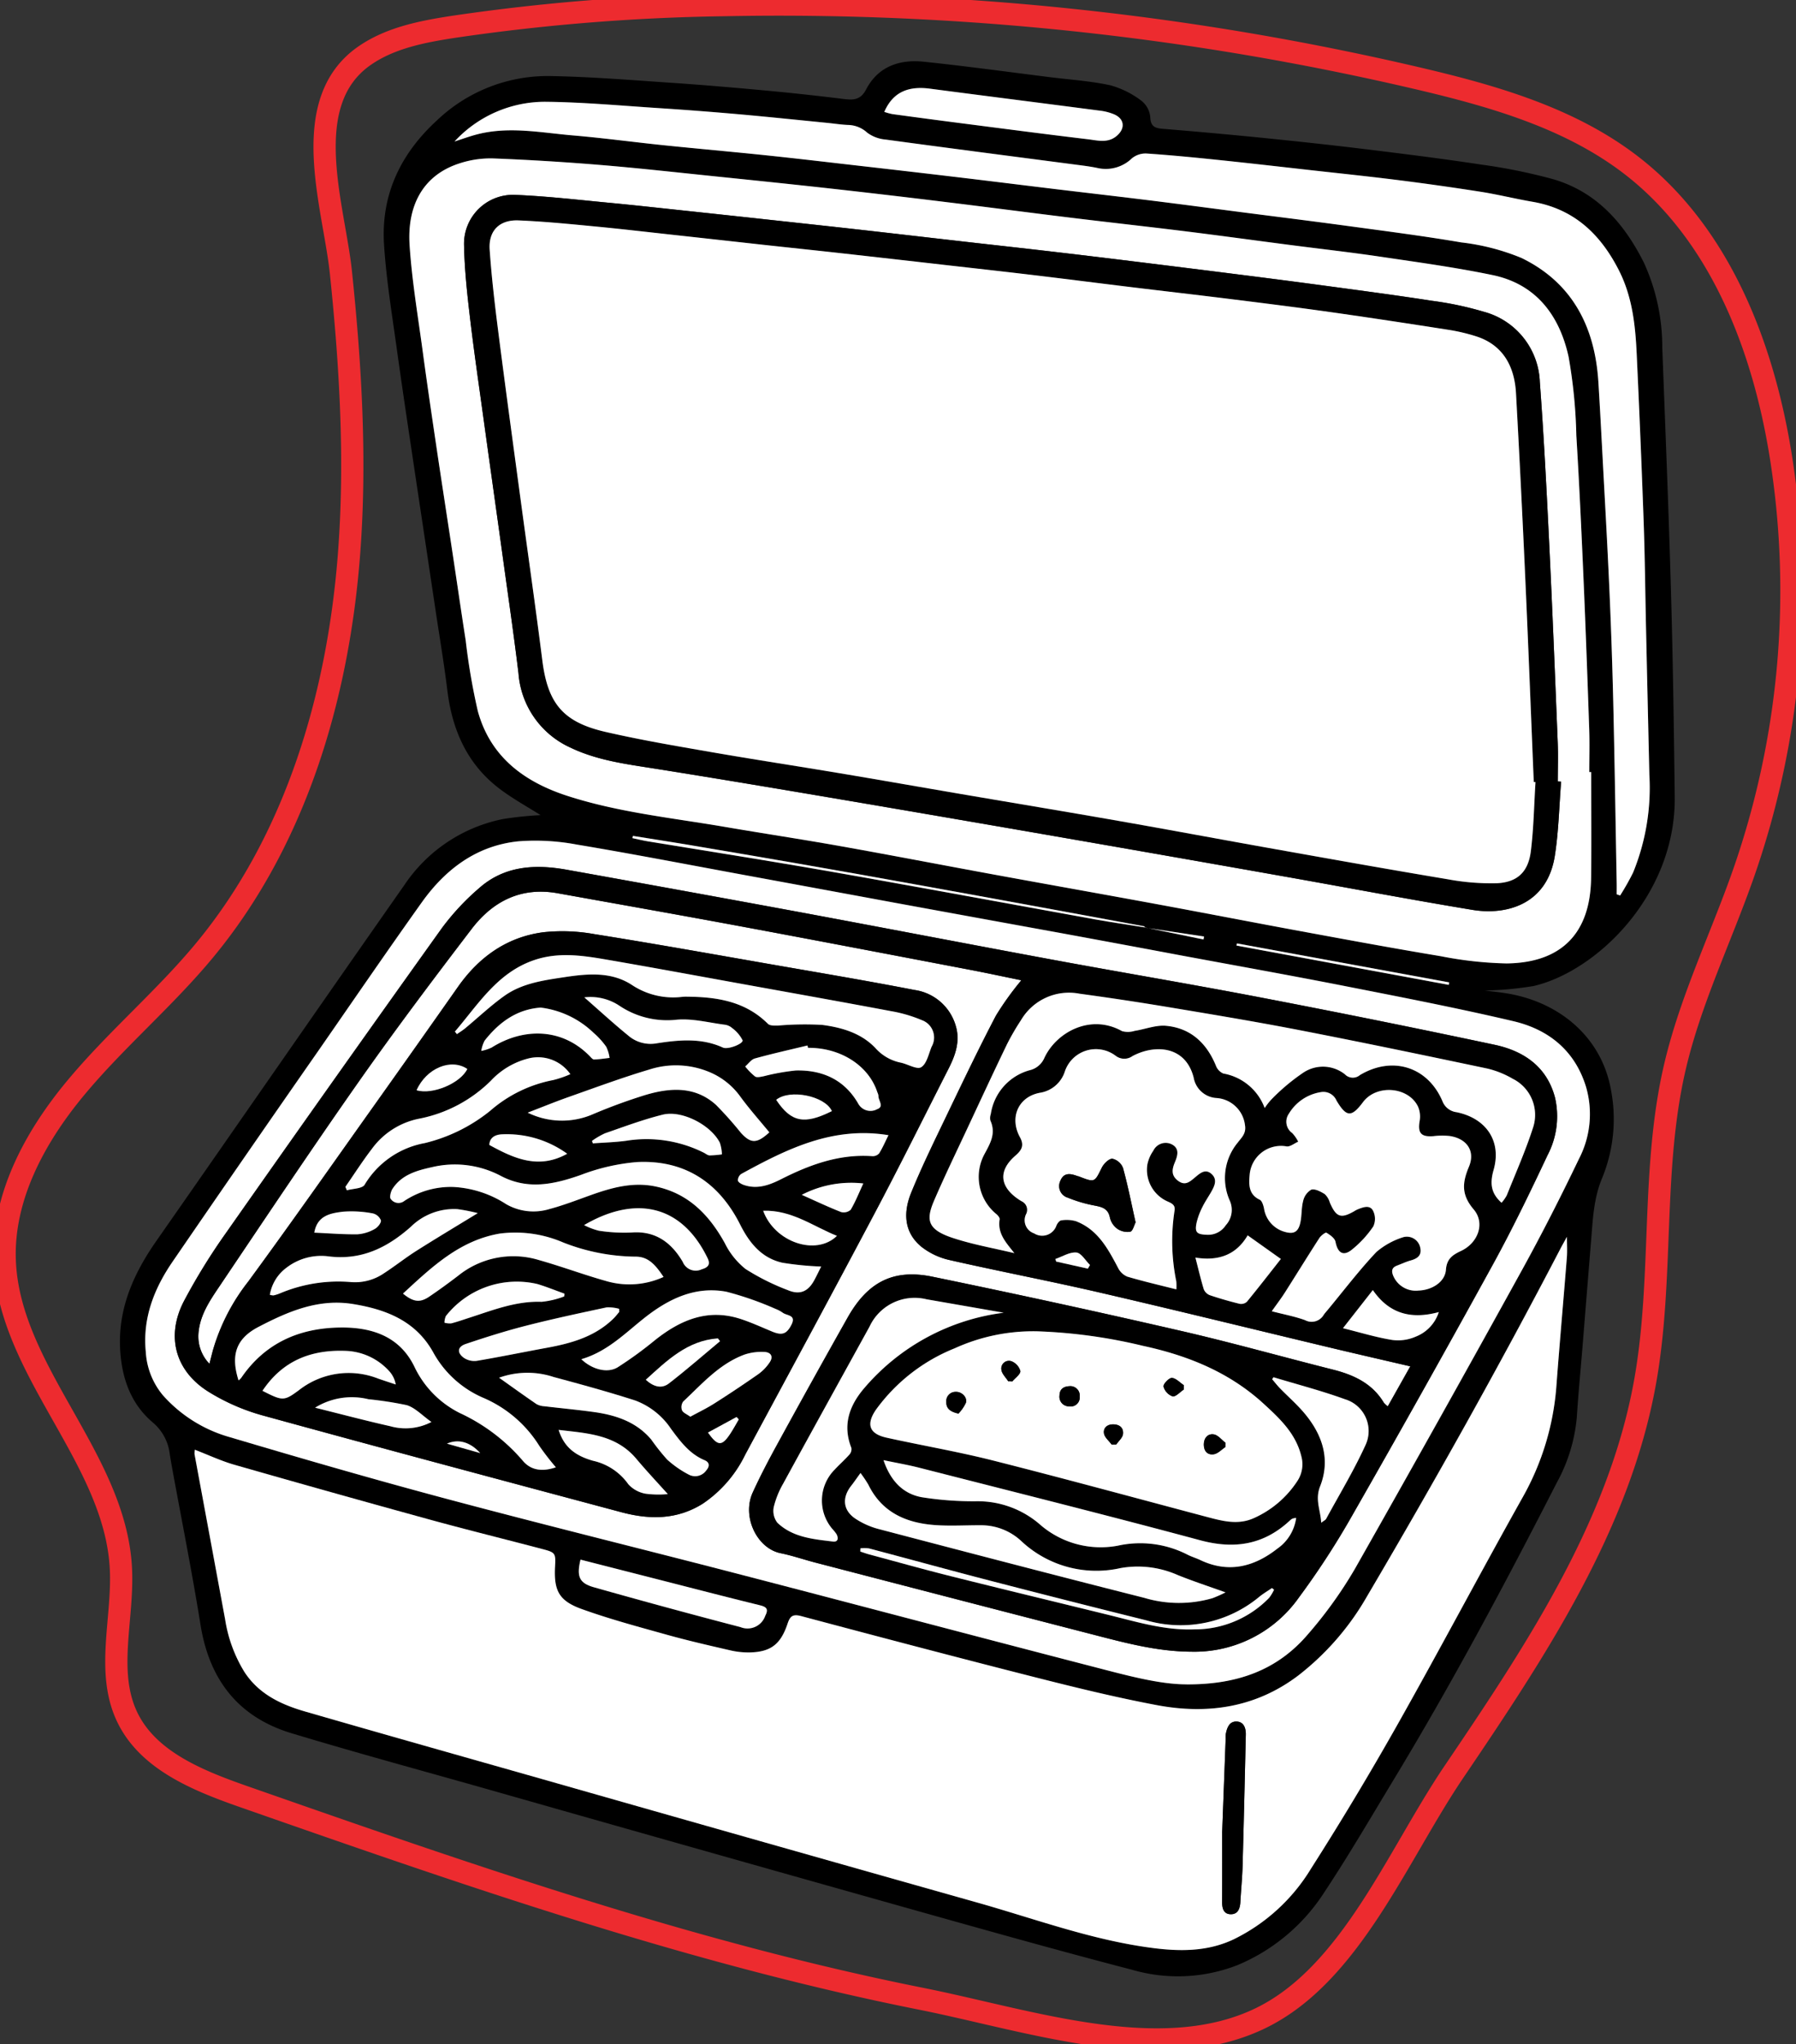
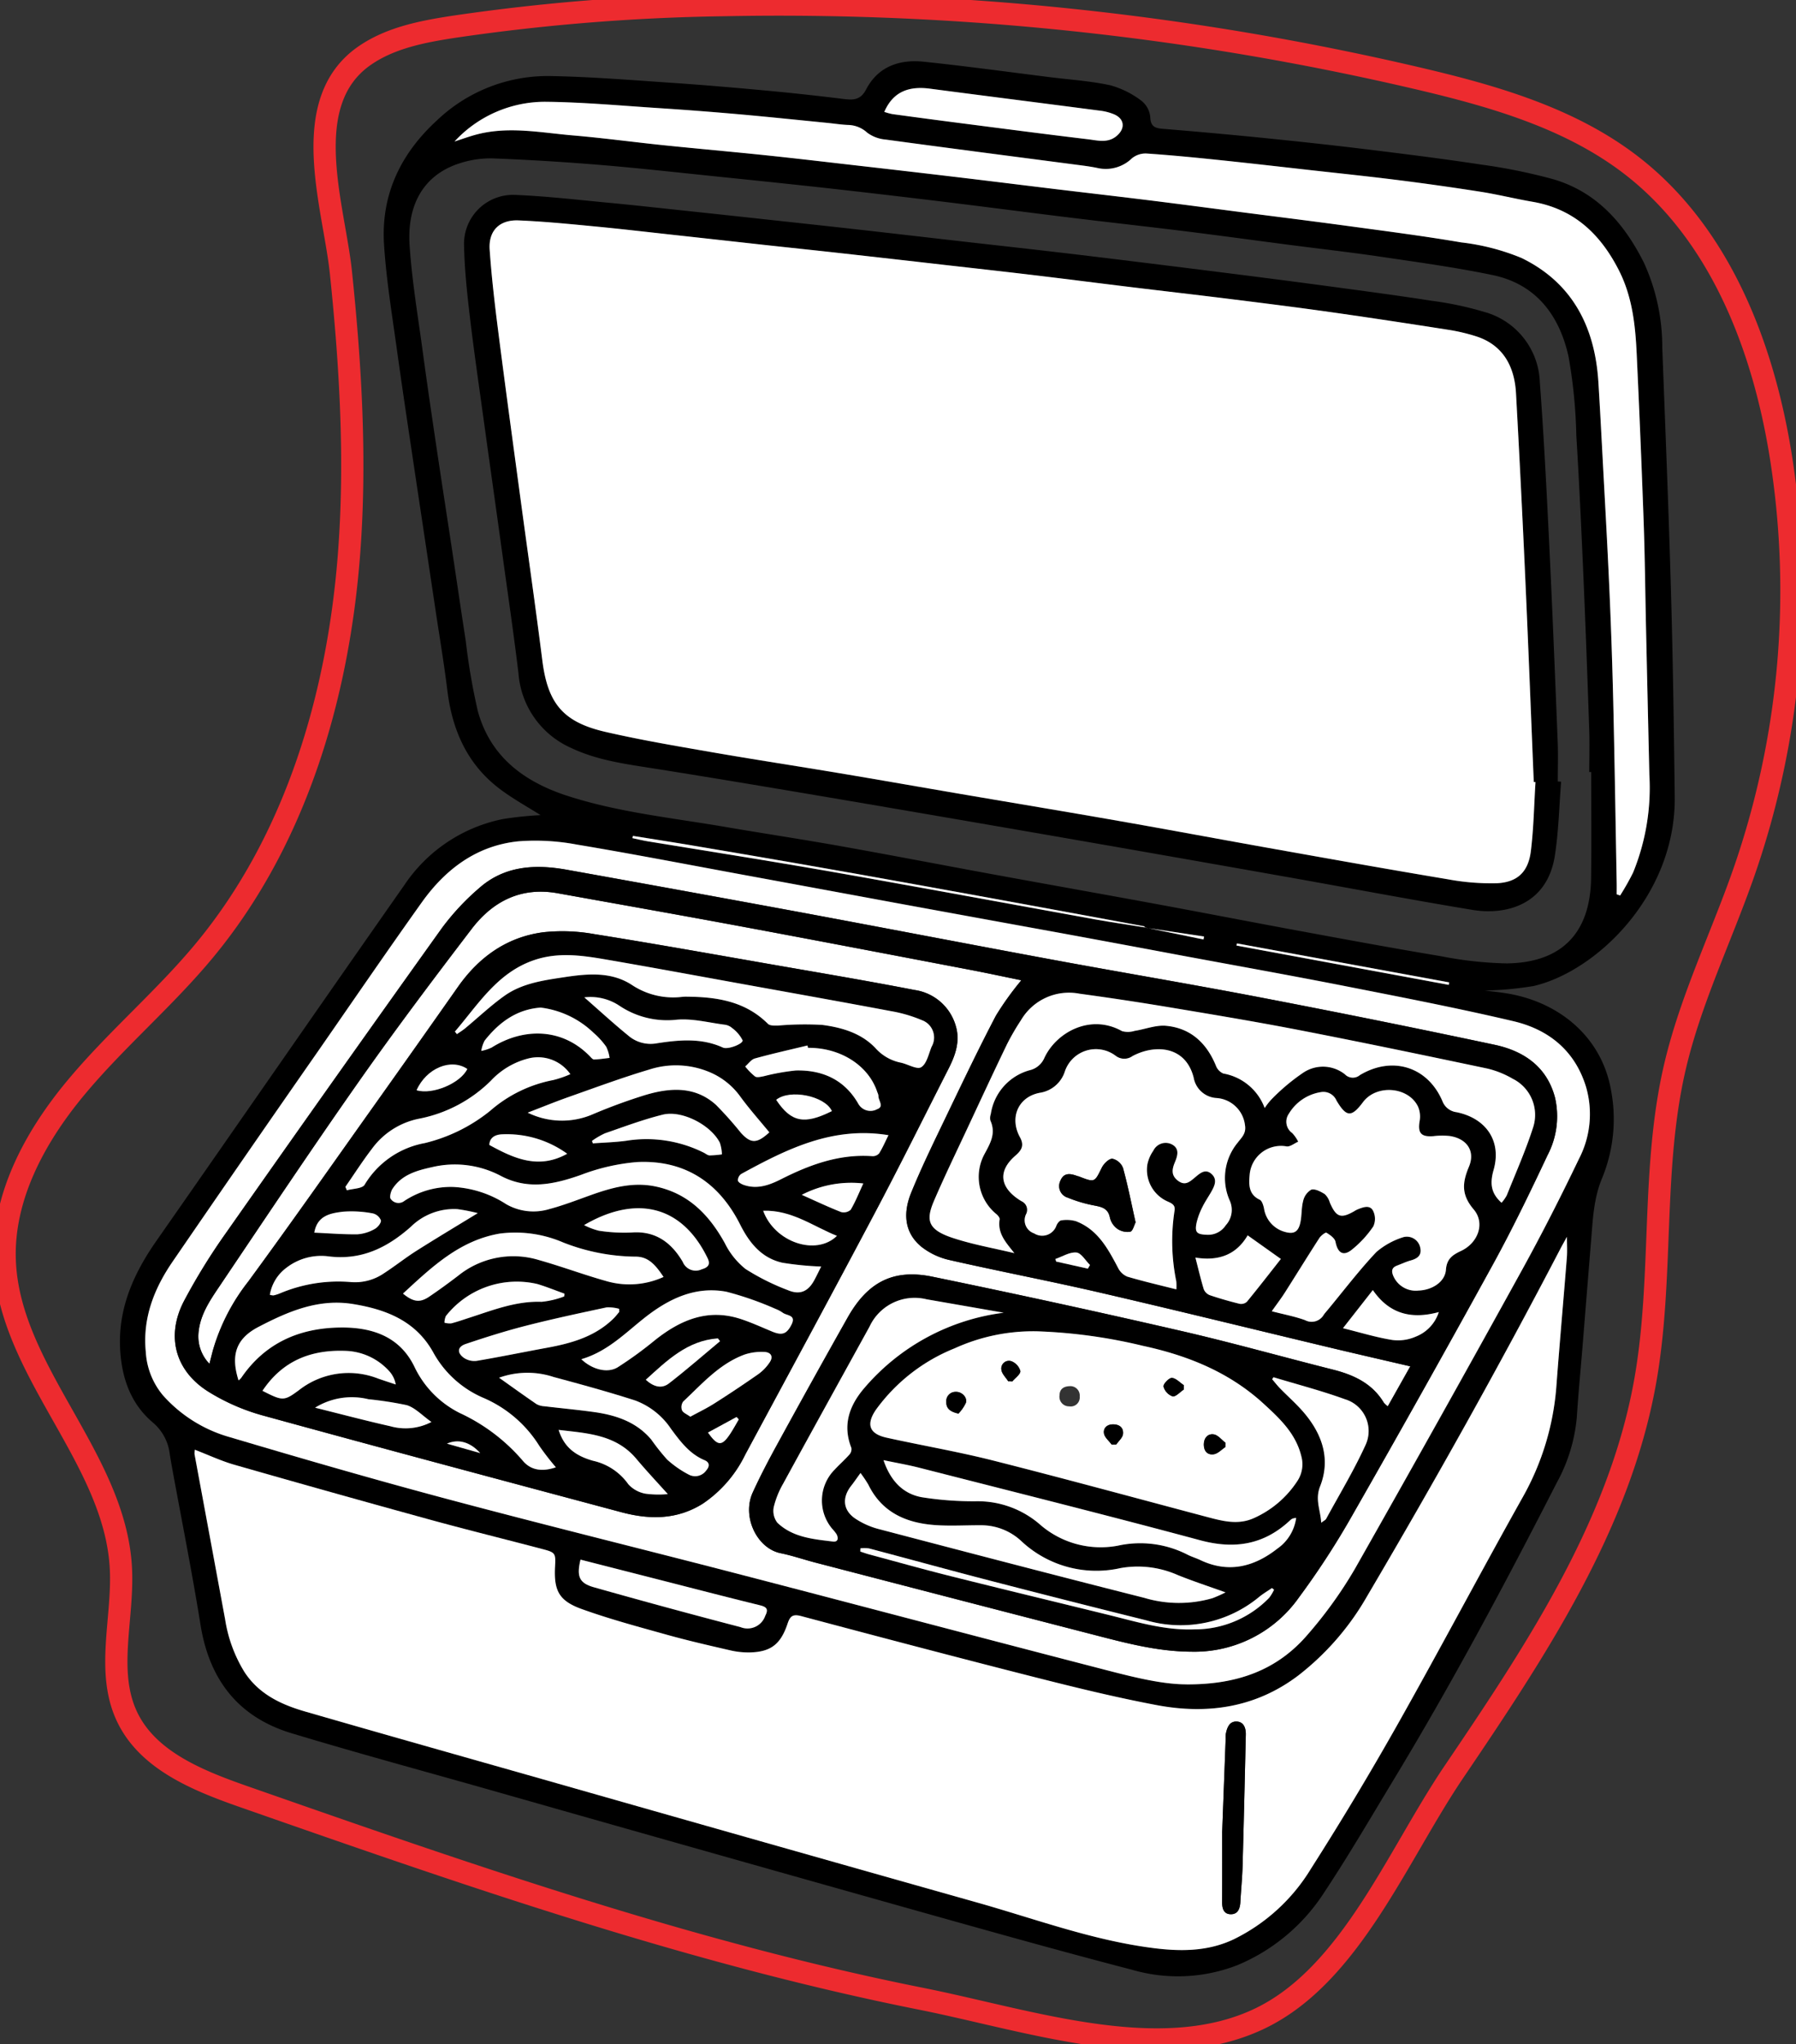
<svg xmlns="http://www.w3.org/2000/svg" id="lunchbox2" width="242.338" height="275.69" viewBox="0 0 242.338 275.69">
  <rect x="0" y="0" width="242.338" height="275.69" fill="#333333" stroke="none" />
  <defs>
    <clipPath id="clip-path">
      <rect id="Rectangle_2068" data-name="Rectangle 2068" width="242.338" height="275.69" fill="none" />
    </clipPath>
  </defs>
  <g id="Group_4334" data-name="Group 4334" clip-path="url(#clip-path)">
    <path id="Path_50956" data-name="Path 50956" d="M122.371,135.176c-1.7-1.075-3.662-2.154-5.442-3.485-4.436-3.317-6.477-7.954-7.137-13.346-.437-3.57-1.039-7.12-1.572-10.678Q106.914,98.935,105.6,90.2c-.884-5.946-1.793-11.888-2.618-17.842-.652-4.7-1.429-9.407-1.731-14.137-.425-6.661,2.185-12.184,7.094-16.7A21.642,21.642,0,0,1,123.854,35.5c5.366.1,10.727.538,16.086.9,4.252.287,8.5.651,12.744,1.044q5.261.487,10.506,1.136c1.335.166,2.343.193,3.106-1.273,1.623-3.117,4.517-4.085,7.791-3.743,5.7.595,11.374,1.38,17.059,2.089,2.721.339,5.48.514,8.147,1.1a12.358,12.358,0,0,1,4.183,2.1,3.169,3.169,0,0,1,1.162,2.191c.055,1.344.723,1.492,1.789,1.578q6.494.527,12.979,1.171c4.684.472,9.367.97,14.039,1.54,5.277.644,10.555,1.3,15.811,2.1a75.532,75.532,0,0,1,9.716,1.966c5.9,1.715,9.625,5.97,12.289,11.3a27.344,27.344,0,0,1,2.465,11.428c.419,11.036.868,22.072,1.181,33.112.26,9.155.389,18.315.5,27.473.155,13.3-10.623,23.6-19.092,25.526a46.711,46.711,0,0,1-6.519.6c.849.109,1.893.212,2.927.379,7.05,1.144,12.692,5.807,14.032,12.774a20.92,20.92,0,0,1-1.162,12.183c-1.117,2.68-1.234,5.483-1.463,8.291q-.585,7.172-1.16,14.345c-.259,3.187-.573,6.37-.774,9.561a22.409,22.409,0,0,1-2.7,8.836c-6.969,13.623-14.168,27.12-22.1,40.213-3.052,5.038-6.017,10.136-9.273,15.039a25.652,25.652,0,0,1-11.717,9.825,22.1,22.1,0,0,1-14.13.652c-10.377-2.7-20.7-5.613-31.024-8.517q-28.2-7.934-56.384-15.959c-8.711-2.469-17.453-4.836-26.118-7.458-7.172-2.171-11.074-7.22-12.26-14.61-1.139-7.1-2.553-14.149-3.844-21.221-.11-.6-.211-1.207-.308-1.811a6.552,6.552,0,0,0-2.294-4.27c-2.858-2.418-4.092-5.726-4.373-9.428-.432-5.7,1.7-10.531,4.875-15.074,11.161-15.981,22.251-32.011,33.443-47.971A20.982,20.982,0,0,1,117.34,135.7a49.713,49.713,0,0,1,5.031-.522m81.6,15.158,7.855,1.613.069-.4-7.944-1.192c-.045-.064-.08-.176-.135-.186q-6.913-1.281-13.829-2.546-8.483-1.55-16.968-3.088-7.942-1.43-15.891-2.823-7.534-1.314-15.077-2.574c-2.4-.4-4.814-.773-7.222-1.158l-.063.3c.732.153,1.459.334,2.2.455,6.683,1.1,13.374,2.148,20.05,3.282,6.388,1.086,12.765,2.243,19.143,3.393,6.982,1.258,13.958,2.555,20.941,3.811,2.284.41,4.582.742,6.874,1.109M75.71,220.769a3.815,3.815,0,0,0-.034.6q2.061,11.14,4.128,22.279a19.086,19.086,0,0,0,2.594,7.079c1.962,3.027,4.982,4.421,8.244,5.363,10.654,3.077,21.327,6.088,31.994,9.117q29.309,8.322,58.623,16.626c7.965,2.247,15.764,5.172,24.038,6.18,3.595.438,7.2.4,10.6-1.212a25.078,25.078,0,0,0,10.41-9.5q6.086-9.578,11.69-19.46c5.727-10.148,11.17-20.456,16.87-30.619a35.9,35.9,0,0,0,4.577-15.107c.434-5.764.95-11.522,1.407-17.284.067-.849.009-1.707.009-2.781-.378.69-.642,1.152-.887,1.623-8.261,15.853-16.995,31.443-26.071,46.842a36.266,36.266,0,0,1-9.295,10.707c-5.735,4.342-12.264,5.282-19.126,3.986-5.447-1.028-10.845-2.347-16.22-3.711-10.594-2.689-21.164-5.477-31.726-8.29-1.137-.3-1.5.014-1.832,1.011-.936,2.805-2.274,3.82-5.093,3.89a10.858,10.858,0,0,1-2.676-.289c-2.861-.659-5.726-1.316-8.553-2.105-3.843-1.073-7.71-2.108-11.46-3.458-3.1-1.116-3.771-2.511-3.595-5.755.095-1.744.044-1.872-1.607-2.308-5.088-1.345-10.2-2.6-15.274-3.993q-13.215-3.63-26.389-7.405c-1.782-.51-3.48-1.312-5.347-2.029m133.847,31.646c7.1.03,12.35-2.083,16.33-6.728a57.729,57.729,0,0,0,6.365-8.854q11.421-20.037,22.52-40.256c2.724-4.936,5.281-9.972,7.72-15.055a13.1,13.1,0,0,0,.951-9.677c-1.49-4.9-5.038-7.757-9.8-8.876-7.508-1.766-15.088-3.234-22.659-4.723-7.415-1.458-14.855-2.785-22.285-4.167q-8.071-1.5-16.143-3-11.03-2.025-22.064-4.026-10.479-1.921-20.953-3.864c-7.431-1.367-14.85-2.806-22.3-4.048a30.178,30.178,0,0,0-7.8-.44c-5.652.553-9.885,3.738-13.1,8.244C101.658,153.516,97.1,160.172,92.5,166.8Q82.59,181.09,72.721,195.4c-2.5,3.654-4.071,7.637-3.613,12.21a10.014,10.014,0,0,0,2.311,5.818,18.933,18.933,0,0,0,9.058,5.654c9.771,2.9,19.566,5.736,29.415,8.363,13,3.468,26.074,6.682,39.1,10.063,15.987,4.15,31.951,8.388,47.942,12.524,4.465,1.155,8.934,2.393,12.624,2.379m54.576-123.042h-.256c0-1.928.056-3.858-.01-5.784-.237-6.893-.486-13.786-.786-20.677-.274-6.315-.567-12.629-.953-18.937a68.949,68.949,0,0,0-1.048-10.627c-1.223-5.541-4.356-9.783-10.257-11.007-4.955-1.028-9.983-1.716-14.992-2.458-4.128-.611-8.278-1.076-12.416-1.614-4.709-.612-9.413-1.259-14.125-1.843-5.081-.63-10.171-1.187-15.254-1.808-5.687-.695-11.368-1.442-17.056-2.136q-7.681-.936-15.37-1.8c-5.209-.579-10.423-1.115-15.637-1.651-5.175-.533-10.346-1.112-15.53-1.541q-7.225-.6-14.475-.883a13.427,13.427,0,0,0-4.461.644c-5.118,1.611-7.15,5.854-6.809,11.059.312,4.768,1.119,9.506,1.759,14.25.585,4.334,1.224,8.662,1.866,12.988.7,4.69,1.427,9.376,2.136,14.064.605,4,1.183,8.008,1.809,12.007a86.608,86.608,0,0,0,1.637,9.537c1.694,6.178,6.269,9.549,12.119,11.438,6.916,2.233,14.132,2.957,21.248,4.177,5.153.883,10.324,1.66,15.471,2.576,6.913,1.231,13.808,2.564,20.715,3.831,7.394,1.356,14.8,2.669,22.19,4.032,6.425,1.185,12.838,2.436,19.263,3.618,6.306,1.161,12.611,2.331,18.935,3.38a51.061,51.061,0,0,0,8.887.973c7.432-.091,11.293-4.107,11.388-11.523.061-4.761.011-9.524.011-14.286M110.768,44.315c1.1-.351,2.044-.7,3.017-.955,4.329-1.126,8.651-.227,12.963.139,4.079.346,8.139.9,12.212,1.32,4.567.471,9.14.871,13.707,1.348,4.073.425,8.14.905,12.208,1.371q6.9.79,13.793,1.6c4.391.522,8.778,1.072,13.168,1.6,4.309.519,8.622,1.011,12.93,1.546s8.6,1.106,12.9,1.662c4.626.6,9.256,1.172,13.878,1.8,5.025.686,10.059,1.329,15.056,2.182a30.343,30.343,0,0,1,8.131,2.1c6.871,3.338,9.913,9.31,10.374,16.747.2,3.275.376,6.552.55,9.829.316,5.942.657,11.884.921,17.828q.344,7.752.533,15.51c.191,8.126.315,16.253.465,24.38.009.51,0,1.021,0,1.531l.466.162a34.973,34.973,0,0,0,1.742-3.079,30.256,30.256,0,0,0,2.2-13.206q-.223-9.855-.446-19.71c-.107-4.8-.151-9.61-.321-14.412q-.4-11.325-.941-22.644c-.182-3.89-.589-7.724-2.417-11.3-2.5-4.887-6.076-8.265-11.652-9.218-2.333-.4-4.636-.976-6.972-1.345q-5.576-.88-11.181-1.58c-3.981-.5-7.973-.915-11.962-1.36-4.11-.459-8.218-.934-12.331-1.36-3.221-.334-6.446-.648-9.676-.865a2.925,2.925,0,0,0-1.925.657,5.058,5.058,0,0,1-4.64,1.3c-.68-.144-1.37-.247-2.059-.337-8.847-1.163-17.7-2.3-26.539-3.5a4.831,4.831,0,0,1-2.47-.925,3.945,3.945,0,0,0-2.627-1.044c-.939-.043-1.874-.192-2.811-.284-4-.394-7.991-.814-11.991-1.168q-5.33-.471-10.671-.816c-5.114-.333-10.229-.806-15.347-.857a16.613,16.613,0,0,0-12.235,5.347m57.983-3.982a8.3,8.3,0,0,0,1.094.3q4.615.629,9.235,1.226c5.718.736,11.435,1.488,17.159,2.17,1.3.155,2.674.564,3.879-.46,1.16-.985,1.064-2.268-.321-2.89a7.238,7.238,0,0,0-2.006-.516c-7.623-1-15.249-1.963-22.872-2.958-2.735-.357-4.938.3-6.168,3.133M127.764,235.594c-.54,2.258-.208,3.157,1.8,3.727q9.861,2.8,19.787,5.373a2.527,2.527,0,0,0,3.34-1.524c.447-.871.224-1.19-.707-1.419-4.548-1.115-9.08-2.295-13.617-3.452l-10.6-2.705m88.565-83.112-.054.289,28.639,5.3.061-.334-28.646-5.259" transform="translate(-49.432 -25.239)" />
    <path id="Path_50957" data-name="Path 50957" d="M106.469,705.379c1.867.717,3.565,1.519,5.347,2.029q13.174,3.773,26.389,7.405c5.074,1.394,10.186,2.649,15.274,3.993,1.651.436,1.7.564,1.607,2.309-.176,3.244.5,4.639,3.595,5.754,3.749,1.35,7.616,2.385,11.46,3.458,2.827.789,5.692,1.446,8.553,2.105a10.85,10.85,0,0,0,2.676.289c2.819-.071,4.157-1.085,5.093-3.89.333-1,.695-1.314,1.832-1.011,10.562,2.813,21.132,5.6,31.726,8.29,5.376,1.364,10.774,2.683,16.22,3.711,6.862,1.3,13.391.356,19.126-3.986a36.275,36.275,0,0,0,9.295-10.707c9.076-15.4,17.81-30.989,26.071-46.842.246-.471.509-.933.887-1.623,0,1.074.058,1.933-.009,2.781-.457,5.762-.974,11.52-1.407,17.284a35.9,35.9,0,0,1-4.577,15.107c-5.7,10.163-11.143,20.471-16.87,30.619q-5.578,9.883-11.69,19.46a25.078,25.078,0,0,1-10.41,9.5c-3.4,1.614-7,1.65-10.6,1.212-8.274-1.009-16.073-3.933-24.038-6.18Q182.7,758.173,153.4,749.819c-10.668-3.029-21.341-6.04-31.994-9.117-3.263-.942-6.282-2.336-8.244-5.363a19.093,19.093,0,0,1-2.594-7.079q-2.06-11.14-4.128-22.279a3.766,3.766,0,0,1,.034-.6M245.1,757.024c0,1.97.011,5.661-.008,9.351,0,.873.2,1.651,1.179,1.657.957.006,1.235-.771,1.283-1.634.09-1.635.256-3.268.3-4.9.166-5.9.3-11.8.434-17.695.021-.9-.291-1.754-1.285-1.762-.964-.008-1.263.882-1.421,1.718a4.21,4.21,0,0,0-.011.614c-.136,3.645-.272,7.29-.474,12.654" transform="translate(-80.191 -509.849)" fill="#fff" />
    <path id="Path_50958" data-name="Path 50958" d="M220.018,573.665c-3.69.014-8.159-1.224-12.624-2.379-15.991-4.137-31.955-8.375-47.942-12.524-13.027-3.381-26.1-6.595-39.1-10.063-9.848-2.627-19.644-5.46-29.415-8.363a18.931,18.931,0,0,1-9.058-5.654,10.012,10.012,0,0,1-2.311-5.817c-.459-4.573,1.108-8.557,3.613-12.21q9.83-14.342,19.778-28.6c4.6-6.63,9.159-13.285,13.843-19.854,3.213-4.506,7.446-7.691,13.1-8.244a30.183,30.183,0,0,1,7.8.44c7.452,1.242,14.871,2.681,22.3,4.048q10.477,1.927,20.953,3.864,11.03,2.022,22.064,4.026,8.074,1.482,16.143,3c7.429,1.382,14.87,2.709,22.284,4.167,7.571,1.489,15.151,2.957,22.659,4.723,4.76,1.12,8.308,3.978,9.8,8.876a13.106,13.106,0,0,1-.951,9.677c-2.44,5.083-5,10.119-7.721,15.055q-11.144,20.192-22.52,40.256a57.729,57.729,0,0,1-6.365,8.855c-3.979,4.645-9.228,6.757-16.33,6.728M88.154,530.429a5.315,5.315,0,0,1-1.494-3.922c.128-2.5,1.474-4.5,2.788-6.448,6.244-9.274,12.452-18.576,18.879-27.723,4.9-6.972,10.031-13.784,15.205-20.556,2.874-3.761,6.708-5.7,11.6-4.818,8.2,1.474,16.414,2.923,24.61,4.447,10.315,1.918,20.618,3.893,30.924,5.859,2.393.456,4.774.972,7.037,1.434a40.285,40.285,0,0,0-3.434,4.779c-2.422,4.632-4.672,9.354-6.936,14.066-1.556,3.238-3.136,6.473-4.49,9.8-1.07,2.626-1.015,5.323,1.371,7.29a9.482,9.482,0,0,0,3.821,1.8c6.727,1.53,13.508,2.823,20.229,4.378,10.454,2.419,20.874,4.987,31.311,7.48,3.446.823,6.9,1.612,10.613,2.477l-3.039,5.4a3.478,3.478,0,0,1-.529-.487c-1.572-2.617-4.072-3.765-6.9-4.477-6.844-1.725-13.642-3.645-20.518-5.223q-16.7-3.834-33.491-7.3c-5.289-1.086-8.735.72-11.44,5.5q-4.771,8.436-9.412,16.945c-1.2,2.185-2.366,4.4-3.4,6.661-1.486,3.256.563,7.533,3.763,8.187,1.6.326,3.146.865,4.726,1.275q18.537,4.813,37.078,9.608c4.466,1.152,8.9,2.381,13.6,2.4a17.241,17.241,0,0,0,14.552-7.341A108.641,108.641,0,0,0,242.4,550.8q9.593-16.779,18.905-33.717c2.653-4.828,5.054-9.8,7.4-14.787a11.282,11.282,0,0,0,1.01-7.765c-1.1-4.184-4.231-6.291-8.142-7.125q-15.867-3.384-31.807-6.425c-9.225-1.772-18.492-3.32-27.729-5.03-11.645-2.156-23.274-4.4-34.919-6.562q-15.368-2.851-30.755-5.594c-4.264-.767-8.4-.544-11.82,2.481a33.012,33.012,0,0,0-5.019,5.382Q104.867,492.144,90.4,512.766a83.168,83.168,0,0,0-5.672,9.183c-2.5,4.782-1.183,9.526,3.42,12.328a28.025,28.025,0,0,0,7.036,3.078c16.157,4.445,32.35,8.761,48.538,13.092,3.8,1.016,7.509,1.045,11.006-1.154a16.81,16.81,0,0,0,5.721-6.614c5.852-10.875,11.735-21.733,17.513-32.647,3.4-6.426,6.632-12.944,9.931-19.425.907-1.781,1.562-3.645.989-5.659a6.778,6.778,0,0,0-5.594-4.936c-6.493-1.26-13.018-2.354-19.534-3.49-7.891-1.376-15.776-2.789-23.686-4.046a24.3,24.3,0,0,0-6.854-.251c-4.927.643-8.7,3.342-11.542,7.389q-5.547,7.894-11.138,15.758c-5.7,8.014-11.345,16.068-17.165,23.995a27.2,27.2,0,0,0-4.766,9.308c-.138.535-.275,1.07-.45,1.755" transform="translate(-59.893 -346.489)" fill="#fff" />
-     <path id="Path_50959" data-name="Path 50959" d="M383.507,169.412c0,4.762.05,9.525-.011,14.286-.094,7.416-3.955,11.432-11.387,11.523a51.065,51.065,0,0,1-8.887-.973c-6.325-1.049-12.63-2.219-18.935-3.38-6.425-1.183-12.838-2.433-19.263-3.618-7.393-1.364-14.8-2.676-22.19-4.032-6.907-1.267-13.8-2.6-20.715-3.831-5.147-.917-10.318-1.693-15.471-2.576-7.116-1.22-14.333-1.944-21.248-4.177-5.85-1.889-10.425-5.26-12.119-11.439a86.6,86.6,0,0,1-1.637-9.537c-.626-4-1.2-8-1.809-12.007-.709-4.688-1.44-9.374-2.136-14.064-.642-4.327-1.281-8.654-1.866-12.988-.64-4.744-1.447-9.482-1.759-14.25-.341-5.2,1.691-9.448,6.809-11.059a13.427,13.427,0,0,1,4.461-.644q7.244.282,14.475.883c5.184.428,10.355,1.008,15.53,1.54,5.214.536,10.428,1.072,15.637,1.651q7.69.855,15.37,1.8c5.687.693,11.368,1.441,17.056,2.136,5.082.621,10.172,1.178,15.254,1.808,4.712.584,9.417,1.231,14.125,1.843,4.139.538,8.288,1,12.416,1.614,5.01.742,10.038,1.43,14.992,2.458,5.9,1.224,9.034,5.466,10.257,11.007a68.949,68.949,0,0,1,1.048,10.627c.385,6.308.678,12.623.953,18.937.3,6.891.549,13.784.785,20.677.066,1.926.01,3.856.01,5.784h.255m-4.055,1.293-.449-.029c0-1.766.061-3.535-.01-5.3-.364-9.025-.723-18.05-1.162-27.071-.349-7.17-.718-14.342-1.251-21.5a10.193,10.193,0,0,0-7.526-9.471,45.172,45.172,0,0,0-7.064-1.494c-4.569-.712-9.155-1.316-13.737-1.938q-5.839-.792-11.686-1.524-7.617-.964-15.238-1.9-5.487-.674-10.977-1.316c-3.824-.445-7.651-.863-11.476-1.3-4.84-.551-9.679-1.116-14.521-1.659-4.11-.462-8.223-.9-12.334-1.35q-5.192-.564-10.385-1.118c-3.584-.381-7.166-.782-10.754-1.121-4.2-.4-8.4-.888-12.607-1.056a6.608,6.608,0,0,0-6.853,6.816c.065,3.228.412,6.458.792,9.669.557,4.712,1.244,9.408,1.893,14.109.839,6.08,1.7,12.156,2.539,18.236.722,5.228,1.488,10.45,2.12,15.689a11.981,11.981,0,0,0,7.056,10.051c3.632,1.734,7.573,2.217,11.492,2.839,8.476,1.346,16.939,2.772,25.4,4.207q15.592,2.645,31.172,5.362,14.188,2.464,28.367,4.98c8.411,1.489,16.8,3.085,25.231,4.477,4.538.749,10.078-.679,11.118-7.29.519-3.3.581-6.668.85-10" transform="translate(-168.806 -65.278)" fill="#fff" />
    <path id="Path_50960" data-name="Path 50960" d="M248.8,61.034a16.613,16.613,0,0,1,12.235-5.347c5.118.051,10.233.525,15.347.857q5.339.347,10.671.816c4,.353,7.994.774,11.991,1.168.938.092,1.872.241,2.811.284a3.948,3.948,0,0,1,2.627,1.044,4.827,4.827,0,0,0,2.47.925c8.842,1.2,17.692,2.341,26.539,3.5.689.091,1.379.193,2.059.337a5.058,5.058,0,0,0,4.64-1.3,2.924,2.924,0,0,1,1.925-.657c3.23.216,6.455.531,9.676.865,4.113.426,8.222.9,12.332,1.36,3.988.446,7.98.859,11.961,1.36q5.6.706,11.181,1.58c2.337.369,4.64.946,6.972,1.345,5.576.953,9.156,4.33,11.652,9.218,1.828,3.58,2.234,7.414,2.417,11.3q.531,11.319.94,22.644c.17,4.8.214,9.608.321,14.412q.219,9.855.447,19.71a30.256,30.256,0,0,1-2.2,13.206,34.931,34.931,0,0,1-1.742,3.079l-.466-.161c0-.511.008-1.021,0-1.531-.15-8.127-.274-16.254-.465-24.38q-.182-7.757-.533-15.511c-.264-5.944-.605-11.886-.921-17.828-.174-3.277-.347-6.554-.55-9.829-.461-7.437-3.5-13.408-10.374-16.747a30.331,30.331,0,0,0-8.13-2.1c-5-.853-10.031-1.5-15.056-2.182-4.622-.631-9.251-1.205-13.877-1.8-4.3-.556-8.6-1.128-12.9-1.662s-8.62-1.027-12.93-1.546c-4.39-.529-8.777-1.079-13.168-1.6q-6.894-.819-13.793-1.6c-4.068-.466-8.135-.947-12.208-1.371-4.566-.476-9.14-.876-13.707-1.347-4.073-.42-8.133-.974-12.212-1.32-4.312-.366-8.634-1.265-12.963-.139-.973.253-1.919.6-3.017.955" transform="translate(-187.463 -41.958)" fill="#fff" />
    <path id="Path_50961" data-name="Path 50961" d="M484,51.38c1.23-2.833,3.433-3.49,6.168-3.133,7.623,1,15.25,1.961,22.872,2.959a7.229,7.229,0,0,1,2.006.516c1.385.622,1.48,1.905.321,2.89-1.2,1.023-2.581.614-3.879.459-5.725-.683-11.441-1.434-17.159-2.17q-4.62-.595-9.235-1.226a8.309,8.309,0,0,1-1.094-.3" transform="translate(-364.682 -36.286)" fill="#fff" />
    <path id="Path_50962" data-name="Path 50962" d="M317.036,853.276l10.6,2.706c4.537,1.157,9.069,2.337,13.617,3.452.931.229,1.155.548.707,1.419a2.527,2.527,0,0,1-3.34,1.524Q328.7,859.79,318.832,857c-2-.569-2.337-1.469-1.8-3.727" transform="translate(-238.704 -642.921)" fill="#fff" />
    <path id="Path_50963" data-name="Path 50963" d="M415.353,469.683c-2.291-.367-4.59-.7-6.873-1.109-6.983-1.255-13.959-2.552-20.941-3.811-6.378-1.15-12.754-2.307-19.143-3.393-6.676-1.135-13.367-2.186-20.05-3.283-.737-.121-1.465-.3-2.2-.455l.063-.3c2.408.385,4.818.753,7.222,1.158q7.542,1.27,15.077,2.574,7.95,1.386,15.891,2.823,8.487,1.528,16.968,3.088,6.916,1.264,13.829,2.546c.055.01.091.122.135.186Z" transform="translate(-260.814 -344.589)" fill="#fff" />
    <path id="Path_50964" data-name="Path 50964" d="M676.831,516.142l28.646,5.259-.061.334-28.639-5.3.054-.289" transform="translate(-509.934 -388.9)" fill="#fff" />
    <path id="Path_50965" data-name="Path 50965" d="M626.787,507.456l7.944,1.192-.069.4-7.855-1.613-.019.025" transform="translate(-472.268 -382.336)" fill="#fff" />
    <path id="Path_50966" data-name="Path 50966" d="M668.911,956.828c.2-5.364.338-9.009.474-12.654a4.211,4.211,0,0,1,.011-.614c.158-.836.457-1.726,1.421-1.718.994.007,1.305.86,1.285,1.762-.135,5.9-.268,11.8-.434,17.695-.046,1.636-.212,3.269-.3,4.9-.048.863-.326,1.64-1.283,1.634-.977-.006-1.183-.784-1.179-1.657.018-3.69.008-7.381.008-9.351" transform="translate(-504.002 -709.653)" />
    <path id="Path_50967" data-name="Path 50967" d="M100.354,541.329c.176-.685.312-1.22.45-1.754a27.2,27.2,0,0,1,4.766-9.308c5.819-7.926,11.465-15.98,17.165-23.995q5.592-7.863,11.138-15.758c2.844-4.047,6.616-6.746,11.542-7.389a24.294,24.294,0,0,1,6.854.25c7.91,1.257,15.8,2.67,23.686,4.046,6.516,1.136,13.041,2.23,19.534,3.49a6.778,6.778,0,0,1,5.594,4.936c.573,2.014-.082,3.878-.989,5.659-3.3,6.48-6.529,13-9.931,19.424-5.778,10.914-11.661,21.772-17.513,32.647a16.81,16.81,0,0,1-5.721,6.614c-3.5,2.2-7.209,2.17-11.006,1.154-16.188-4.332-32.381-8.647-48.538-13.092a28.021,28.021,0,0,1-7.036-3.078c-4.6-2.8-5.921-7.546-3.419-12.328a83.14,83.14,0,0,1,5.672-9.183q14.474-20.615,29.125-41.106a33.021,33.021,0,0,1,5.019-5.382c3.419-3.025,7.556-3.249,11.82-2.481q15.383,2.768,30.755,5.594c11.645,2.16,23.274,4.406,34.919,6.562,9.237,1.71,18.5,3.258,27.728,5.03q15.933,3.061,31.807,6.425c3.911.834,7.043,2.94,8.142,7.125a11.282,11.282,0,0,1-1.01,7.765c-2.349,4.986-4.75,9.959-7.4,14.787Q264.2,544.922,254.6,561.7a108.682,108.682,0,0,1-7.22,11.118,17.242,17.242,0,0,1-14.552,7.342c-4.694-.022-9.129-1.252-13.6-2.4q-18.545-4.782-37.078-9.608c-1.58-.41-3.131-.949-4.726-1.275-3.2-.655-5.249-4.931-3.763-8.187,1.034-2.266,2.2-4.476,3.4-6.661q4.661-8.5,9.412-16.945c2.7-4.782,6.151-6.589,11.439-5.5q16.787,3.447,33.491,7.3c6.876,1.579,13.674,3.5,20.518,5.223,2.827.712,5.326,1.86,6.9,4.477a3.452,3.452,0,0,0,.529.487l3.039-5.395c-3.712-.865-7.167-1.654-10.613-2.477-10.437-2.493-20.856-5.061-31.311-7.48-6.721-1.555-13.5-2.848-20.229-4.378a9.482,9.482,0,0,1-3.821-1.8c-2.386-1.966-2.441-4.663-1.371-7.29,1.354-3.324,2.934-6.558,4.49-9.8,2.264-4.712,4.514-9.435,6.936-14.066a40.3,40.3,0,0,1,3.434-4.779c-2.263-.463-4.644-.978-7.037-1.434-10.306-1.965-20.609-3.941-30.924-5.859-8.2-1.524-16.405-2.973-24.61-4.447-4.9-.88-8.73,1.058-11.6,4.818-5.175,6.772-10.307,13.584-15.205,20.556-6.427,9.147-12.635,18.449-18.878,27.723-1.314,1.952-2.661,3.943-2.789,6.448a5.316,5.316,0,0,0,1.494,3.922m111.768-4.379a25.546,25.546,0,0,0-11.211,2.292,24.24,24.24,0,0,0-10.623,8.282c-1.367,2-.89,3.258,1.448,3.774,4.78,1.055,9.615,1.88,14.357,3.079,9.611,2.429,19.176,5.041,28.759,7.583,2.145.569,4.287,1.172,6.466.168a13.6,13.6,0,0,0,5.814-4.957,4.1,4.1,0,0,0,.547-3.4c-.75-3.051-2.9-5.06-5.086-7.062-4.633-4.248-10.242-6.5-16.269-7.8a70.8,70.8,0,0,0-14.2-1.959m18.7-5.654a7.581,7.581,0,0,0-.006-1.066,26.992,26.992,0,0,1-.241-9.539c.135-.741-.322-.979-.89-1.234a4.662,4.662,0,0,1-2.778-4.982,4.89,4.89,0,0,1,.808-1.885,1.843,1.843,0,0,1,2.533-.835c1.025.564.742,1.518.378,2.388-.391.933-.549,1.778.428,2.508.959.715,1.578.129,2.259-.435.658-.544,1.374-1.265,2.242-.5s.415,1.645-.046,2.454c-.385.676-.833,1.321-1.172,2.019a9.423,9.423,0,0,0-.771,2.052c-.3,1.374-.008,1.644,1.424,1.691a2.837,2.837,0,0,0,2.5-1.286,3.057,3.057,0,0,0,.513-3.379,7.476,7.476,0,0,1,1.091-7.755c.5-.678,1.181-1.217.989-2.359a4.152,4.152,0,0,0-3.844-3.667,3.328,3.328,0,0,1-3.08-2.748c-1.106-4.361-5.3-4.489-8.255-2.909a1.9,1.9,0,0,1-2.262-.032,4.421,4.421,0,0,0-6.869,2.112,4.207,4.207,0,0,1-3.4,2.876c-2.915.563-4.089,3.372-2.658,5.981.628,1.145.209,1.777-.628,2.505-2.285,1.989-2.13,4.108.368,5.831a5.6,5.6,0,0,0,.52.325,1.263,1.263,0,0,1,.588,1.685,1.865,1.865,0,0,0,1.058,2.627,2.038,2.038,0,0,0,3.031-1.081c.119-.275.4-.649.64-.67a4.563,4.563,0,0,1,1.973.109c2.953,1.13,4.327,3.717,5.7,6.314a2.435,2.435,0,0,0,1.234,1.163c2.148.638,4.335,1.14,6.628,1.722m12.874,2.94c1.669.433,3.12.7,4.489,1.2a1.888,1.888,0,0,0,2.519-.722c.163-.235.359-.448.542-.669,2.171-2.62,4.237-5.34,6.568-7.808a10.253,10.253,0,0,1,3.688-2.012,1.844,1.844,0,0,1,2.193,1.311c.3,1.1-.28,1.575-1.248,1.844-.625.174-1.22.457-1.83.686-.671.252-.827.653-.553,1.347a3.3,3.3,0,0,0,3.443,2.03c1.846-.066,3.564-1.184,3.685-2.806.11-1.481.893-2,2.042-2.539,2.288-1.074,3.287-3.729,1.7-5.6-1.682-1.981-1.549-3.588-.638-5.76.894-2.133-.308-3.8-2.6-4.14a9.641,9.641,0,0,0-2.168.018c-1.7.137-2.162-.409-1.882-2.056a3.4,3.4,0,0,0-.236-1.959c-1.329-2.675-5.6-2.982-7.4-.583-1.563,2.085-2.242,2.06-3.586-.2a1.92,1.92,0,0,0-2.092-1.142,6.135,6.135,0,0,0-4.341,2.921,1.87,1.87,0,0,0,.456,2.6,4.885,4.885,0,0,1,.809,1.164c-.522.227-1.075.7-1.56.64a4.242,4.242,0,0,0-4.991,3.823c-.114,1.3-.171,2.643,1.362,3.371.307.146.478.732.571,1.146a3.875,3.875,0,0,0,2.736,3.164c1.2.365,1.84.111,2.142-1.1.245-.982.149-2.051.406-3.028a2.348,2.348,0,0,1,1.089-1.538c.5-.16,1.272.252,1.817.588a2.453,2.453,0,0,1,.689,1.129c.856,1.989,1.483,2.224,3.291,1.191a3.419,3.419,0,0,1,.43-.238c.736-.289,1.644-.675,2.106.143a2.433,2.433,0,0,1,.052,2.128,14.233,14.233,0,0,1-2.964,3.2c-1.136.878-1.861.33-2.14-1.108-.094-.486-.73-.936-1.223-1.229-.136-.081-.748.392-.964.726-1.575,2.437-3.094,4.91-4.654,7.356-.5.788-1.072,1.533-1.756,2.5m-.961-27.4a9,9,0,0,1,.893-1.143,27.479,27.479,0,0,1,4.279-3.6,4.768,4.768,0,0,1,5.65.2,1.482,1.482,0,0,0,2.03.1c4.37-2.609,9.122-1.134,11.112,3.477a2.351,2.351,0,0,0,1.928,1.533c3.973.817,6.108,3.879,4.994,7.788-.535,1.878-.33,3.16,1.07,4.427a5.074,5.074,0,0,0,.716-1.019c1.227-3.065,2.573-6.1,3.575-9.235a5.439,5.439,0,0,0-2.78-6.47,12.55,12.55,0,0,0-3.387-1.369c-8.469-1.785-16.943-3.553-25.441-5.2-5.973-1.158-11.979-2.148-17.981-3.151q-5.807-.97-11.645-1.754a7.511,7.511,0,0,0-7.9,3.573,32.4,32.4,0,0,0-1.907,3.29c-1.741,3.606-3.428,7.237-5.123,10.864-1.572,3.366-3.2,6.709-4.668,10.119-1.115,2.586-1.008,3.919,2.4,5.064,2.728.916,5.6,1.407,8.407,2.086-1.116-1.429-2.3-2.629-1.986-4.563.037-.227-.278-.59-.52-.769a6.483,6.483,0,0,1-1.584-7.924c.831-1.543,1.65-2.876.848-4.644a1.541,1.541,0,0,1,.058-.846,7.24,7.24,0,0,1,5.23-5.923,2.878,2.878,0,0,0,2.014-1.691c1.6-3.42,6.2-5.98,10.47-3.586a3,3,0,0,0,1.688-.034c1.43-.22,2.882-.817,4.269-.684,3.313.316,5.462,2.334,6.71,5.386a1.853,1.853,0,0,0,.992,1.047,7.292,7.292,0,0,1,5.586,4.656M133.473,496.524l.277.344c.374-.262.768-.5,1.118-.79,1.765-1.462,3.434-3.057,5.3-4.38,2.4-1.7,5.295-2.093,8.121-2.519,3.108-.469,6.309-.758,9.076,1.059a10.079,10.079,0,0,0,6.862,1.593,5.689,5.689,0,0,1,.616-.013c4.02.034,7.839.635,10.87,3.659.267.267.894.243,1.352.237a42.093,42.093,0,0,1,5.963-.092c2.636.346,5.266,1.1,7.186,3.121a6.215,6.215,0,0,0,3.4,1.965c.962.194,2.206.978,2.78.622.752-.467,1.006-1.781,1.405-2.76a2.488,2.488,0,0,0-1.313-3.587,18.956,18.956,0,0,0-4.195-1.222c-6.621-1.247-13.255-2.429-19.885-3.629-6.225-1.126-12.445-2.282-18.679-3.352-3.148-.54-6.309-.977-9.474.076-5.031,1.674-7.611,5.981-10.776,9.668m74.037,37.918c-3.4-.592-6.9-1.2-10.392-1.81a6.715,6.715,0,0,0-7.7,3.7c-3.886,7.053-7.787,14.1-11.646,21.165a11.927,11.927,0,0,0-1.272,3.162,2.617,2.617,0,0,0,.485,2.106c2.069,1.981,4.824,2.217,7.495,2.541.714.087.774-.467.486-1a4.938,4.938,0,0,0-.533-.671,5.912,5.912,0,0,1,.3-8.042c.641-.693,1.356-1.319,1.981-2.024a1.087,1.087,0,0,0,.26-.89c-1.2-3.032-.307-5.639,1.656-7.97a29.605,29.605,0,0,1,18.882-10.263M182.9,528.215a42.113,42.113,0,0,1-5.22-.512c-2.81-.624-4.454-2.658-5.71-5.15-2.868-5.695-7.508-8.75-13.927-8.429a27.6,27.6,0,0,0-7.592,1.744c-3.629,1.274-7.139,2.032-10.767.124a13.287,13.287,0,0,0-9.3-1.181c-2.053.453-4.095,1.017-5.331,2.936-.24.372-.417,1.172-.225,1.355a1.275,1.275,0,0,0,1.821.271,11.353,11.353,0,0,1,6.615-1.891,14.458,14.458,0,0,1,7.148,2.329,7.39,7.39,0,0,0,5.811.653c1.885-.5,3.714-1.212,5.554-1.87,2.837-1.015,5.7-1.818,8.752-1.183,4.442.925,7.253,3.822,9.371,7.65a10.263,10.263,0,0,0,2.8,3.487,31.141,31.141,0,0,0,5.692,2.844c1.629.692,2.732.209,3.566-1.309.349-.634.655-1.292.944-1.868m64.091,33.9a2.929,2.929,0,0,0-.51.1,1.482,1.482,0,0,0-.3.217c-3.515,3.3-7.484,3.951-12.141,2.7-12.594-3.389-25.25-6.548-37.887-9.778-1.538-.393-3.109-.662-4.844-1.026.941,2.771,2.611,4.526,5.141,4.994a44.11,44.11,0,0,0,7.432.547,12.813,12.813,0,0,1,8.443,3.056,12.477,12.477,0,0,0,10.628,2.932,13.978,13.978,0,0,1,9.3,1.179c.573.3,1.209.485,1.8.764,3.819,1.814,7.276.915,10.411-1.549a6.019,6.019,0,0,0,2.525-4.138M104.282,543.574a2.851,2.851,0,0,0,.353-.333c3.2-4.689,7.8-6.719,13.312-6.8,4.247-.061,8.033,1.135,10.049,5.256a13.391,13.391,0,0,0,6.139,6.276,25.021,25.021,0,0,1,8.457,6.382c1.138,1.4,2.738,1.544,4.509.937a35.324,35.324,0,0,1-2.235-2.887,16.6,16.6,0,0,0-7.526-6.468,13.986,13.986,0,0,1-6.788-6.141c-2.354-4.246-6.345-5.8-10.822-6.524-4.681-.762-8.779,1.013-12.756,3.083-3.022,1.572-3.783,3.79-2.692,7.217m83.925,12.486c-.533.733-.881,1.244-1.262,1.728-1.3,1.652-1.09,3.386.674,4.5a10.523,10.523,0,0,0,2.886,1.292c11.983,3.143,23.968,6.282,35.979,9.318a16.319,16.319,0,0,0,9.207.05,17.724,17.724,0,0,0,1.768-.784c-2.26-.813-4.379-1.505-6.441-2.335a13.32,13.32,0,0,0-7.744-.94,14.794,14.794,0,0,1-13.333-3.609,7.927,7.927,0,0,0-5.454-2.171c-2.093-.013-4.2.126-6.278-.028-3.873-.288-7.132-1.717-8.951-5.453a17.482,17.482,0,0,0-1.051-1.565m-26.574-26.445c-.988-1.45-1.946-2.749-3.778-2.736a27.28,27.28,0,0,1-9.8-1.926,16.314,16.314,0,0,0-8.539-1.183c-5.438.933-9.194,4.546-13.045,8.092,1.407,1.148,2.292,1.261,3.549.408,1.322-.9,2.613-1.838,3.883-2.806a11.844,11.844,0,0,1,10.889-2.132c3.056.86,6.039,1.978,9.095,2.837a11.11,11.11,0,0,0,7.749-.554M143.3,507.457a10.489,10.489,0,0,0,8.561.31,74.558,74.558,0,0,1,7.337-2.7c3.321-.983,6.678-1.21,9.5,1.336a48.825,48.825,0,0,1,3.348,3.753c1.35,1.5,2.181,1.5,3.856-.045-1.314-1.6-2.705-3.163-3.931-4.841a9.735,9.735,0,0,0-4.183-3.3,11.72,11.72,0,0,0-8.066-.334c-3.668,1.093-7.265,2.427-10.876,3.7-1.866.658-3.7,1.409-5.546,2.119m-24.6,10,.2.47c.824-.238,2.084-.218,2.4-.755a11.952,11.952,0,0,1,8.121-5.615,22.407,22.407,0,0,0,8.821-4.354,18.089,18.089,0,0,1,8.488-4.142,13.629,13.629,0,0,0,2.326-.8,5.306,5.306,0,0,0-5.687-2.111,10.409,10.409,0,0,0-5.01,2.97,18.847,18.847,0,0,1-9.587,5.124,10.379,10.379,0,0,0-6.5,4.1c-1.262,1.649-2.385,3.405-3.571,5.113m20.741,25.748c1.733,1.228,3.374,2.412,5.044,3.553a2.416,2.416,0,0,0,1.048.292c2.228.268,4.465.471,6.687.779,2.971.412,5.737,1.318,7.757,3.721a29.11,29.11,0,0,0,2.134,2.686,13.807,13.807,0,0,0,2.969,2.058,1.83,1.83,0,0,0,2.314-.591c.493-.564.458-1.091-.229-1.379-2.035-.853-3.271-2.535-4.519-4.214a10.005,10.005,0,0,0-4.836-3.837c-3.637-1.169-7.327-2.177-11.017-3.171a11.281,11.281,0,0,0-7.353.1m11.093-2.5c1.475,1.4,3.537,1.933,4.917,1.087a52.025,52.025,0,0,0,5.049-3.675c3.407-2.7,7.084-4.271,11.48-2.855,1.471.474,2.885,1.129,4.317,1.721,1.349.557,1.953.313,2.586-.914.692-1.343-.575-1.218-1.139-1.612a4.3,4.3,0,0,0-.971-.524,43.135,43.135,0,0,0-6.66-2.328c-4.182-.781-7.771.942-10.993,3.478-2.663,2.1-5.051,4.588-8.587,5.623m93.4,2.431-.186.268c.352.41.683.84,1.059,1.227,1.086,1.116,2.269,2.147,3.271,3.332,2.452,2.9,3.579,6.253,2.141,9.893-.709,1.794.055,3.157.151,4.908.365-.285.582-.375.669-.535,1.813-3.332,3.79-6.591,5.35-10.038a4.474,4.474,0,0,0-2.813-6.086c-3.156-1.149-6.424-1.993-9.644-2.969m-107.372-22.13a23.462,23.462,0,0,0-2.77-.543,8.313,8.313,0,0,0-6.255,2.373c-3.242,2.877-6.772,4.588-11.257,3.982a7.682,7.682,0,0,0-5.547,1.56,5.715,5.715,0,0,0-2.23,3.644,1.834,1.834,0,0,0,.5.08,5.856,5.856,0,0,0,.815-.254A20.247,20.247,0,0,1,119.4,530.3a6.886,6.886,0,0,0,4.525-1.2c1.476-.953,2.855-2.057,4.338-3,2.706-1.715,5.457-3.357,8.291-5.091m19.088,13.326q-.007-.21-.014-.42a5.379,5.379,0,0,0-1.686-.194c-3.625.774-7.254,1.548-10.845,2.466-2.753.7-5.472,1.56-8.165,2.469-1.118.377-1.206,1.173-.257,1.866a2.545,2.545,0,0,0,1.744.411c3.175-.534,6.33-1.187,9.5-1.768,3.294-.6,6.453-1.5,8.942-3.926.284-.277.524-.6.784-.9m25.478-35.626-.076-.317c-2.368.572-4.748,1.1-7.095,1.751-.5.138-.876.71-1.309,1.082a8.554,8.554,0,0,0,1.33,1.35c.267.177.781.033,1.172-.036a29.6,29.6,0,0,1,4.327-.775c3.6-.086,6.566,1.241,8.425,4.477a1.877,1.877,0,0,0,2.542.747c1.013-.352.139-1.191.183-1.808a1.4,1.4,0,0,0-.143-.463c-1.162-3.606-4.961-6.046-9.357-6.008M233.4,527.007c.428,1.658.729,2.986,1.134,4.283a1.439,1.439,0,0,0,.82.79c1.31.443,2.644.825,3.987,1.155a1.179,1.179,0,0,0,1-.262c1.57-1.914,3.086-3.873,4.59-5.783l-4.481-3.184c-1.406,2.4-3.639,3.55-7.046,3m-41.417-16.514c-7.542-1.24-13.742,1.88-19.871,5.227a1.061,1.061,0,0,0-.449.893c.055.248.49.483.8.591,1.81.625,3.442.025,5.043-.783,3.868-1.953,7.86-3.415,12.307-3.1a1.153,1.153,0,0,0,.91-.378c.466-.751.818-1.573,1.257-2.453m-41.043-18.586c2.039,1.783,3.927,3.519,5.912,5.137A4.614,4.614,0,0,0,160.7,498.1c2.983-.463,6.021-.76,8.933.57.7.319,2.806-.531,2.655-.989a4.682,4.682,0,0,0-1.4-1.639,1.884,1.884,0,0,0-.989-.452c-2.176-.278-4.392-.874-6.529-.673a11.549,11.549,0,0,1-7.667-1.868,7.039,7.039,0,0,0-4.768-1.147m-.029,30.717a9.042,9.042,0,0,0,2,.76,22.475,22.475,0,0,0,4.4.242c3.264-.259,5.416,1.4,6.918,3.967a1.889,1.889,0,0,0,2.573.987c.811-.236,1.2-.617.782-1.488-3.553-7.332-9.853-8.457-16.668-4.468m-43.4,22.352c2.718,1.377,2.891,1.425,4.952-.109a10.867,10.867,0,0,1,10.659-1.54c.788.272,1.581.529,2.371.794a3.513,3.513,0,0,0-.835-1.748,8.273,8.273,0,0,0-5.938-2.785c-4.655-.175-8.487,1.321-11.209,5.389m37.548-51.687c-3.246.232-5.619,1.992-7.561,4.449a4.335,4.335,0,0,0-.455,1.394,5.868,5.868,0,0,0,1.393-.451c4.217-2.659,9.465-2.721,13.25,1.167.169.174.382.445.568.44.7-.019,1.4-.134,2.1-.212a5.038,5.038,0,0,0-.457-1.512,10.629,10.629,0,0,0-1.734-1.9,12.464,12.464,0,0,0-7.1-3.374m6.916,17.98.112.33c1.5-.112,3.007-.151,4.494-.349a17.235,17.235,0,0,1,10.493,1.614c.254.132.509.355.768.361a13.947,13.947,0,0,0,1.666-.14,5.559,5.559,0,0,0-.28-1.567c-1.2-2.39-5.115-4.429-7.71-3.788-2.639.653-5.2,1.618-7.779,2.509a10.254,10.254,0,0,0-1.765,1.029M162.2,558.906c-1.483-1.657-2.909-3.166-4.241-4.753-2.762-3.292-6.612-3.447-10.492-3.909.679,2.159,2.053,3.435,4.63,4.163a7.93,7.93,0,0,1,4.774,3.169,4.1,4.1,0,0,0,2.36,1.282,13.487,13.487,0,0,0,2.968.049m91.1-22.373c2.383.589,4.487,1.239,6.639,1.583a5.949,5.949,0,0,0,3.207-.459,5.271,5.271,0,0,0,3.084-3.3c-3.706,1.007-6.673.253-8.9-2.97l-4.033,5.147M188.19,566.223q-.007.218-.015.436c.41.132.816.282,1.232.394,3.7.993,7.386,2.028,11.1,2.957,7.042,1.762,14.1,3.458,21.15,5.191,3.8.935,7.566,2.1,11.556,1.953a13.983,13.983,0,0,0,10.128-4.253,5.9,5.9,0,0,0,.663-1.1l-.286-.219c-.568.388-1.165.741-1.7,1.171a16.611,16.611,0,0,1-15.251,3.183q-10.5-2.629-20.988-5.326c-5.484-1.421-10.947-2.927-16.425-4.374a4.717,4.717,0,0,0-1.166-.013m-39.967-33.978.032-.378c-1.212-.434-2.408-.921-3.639-1.294a12.185,12.185,0,0,0-12.364,4.316,2.471,2.471,0,0,0-.19.892,2.619,2.619,0,0,0,.906.1c.828-.211,1.636-.5,2.45-.761,3.181-1.025,6.295-2.272,9.752-2.151a11.682,11.682,0,0,0,3.052-.726m17.019,16.226c1.114-.609,2.211-1.132,3.228-1.78q3.036-1.933,5.989-3.993a6.15,6.15,0,0,0,1.486-1.56c.556-.812.134-1.382-.734-1.406a7.248,7.248,0,0,0-2.628.345c-3.412,1.245-5.751,3.953-8.307,6.345a1.3,1.3,0,0,0-.158,1.181c.148.335.641.517,1.124.868m-50.627-1.224c3.514.875,6.819,1.756,10.153,2.5a7.56,7.56,0,0,0,5.541-.574c-1.252-.886-2.186-1.913-3.33-2.27a49.155,49.155,0,0,0-5.172-.8,9.4,9.4,0,0,0-7.192,1.136m23.5-35.435c3.365,1.853,6.671,3.331,10.51,1.191a13.889,13.889,0,0,0-8.839-2.619c-.794.045-1.619.367-1.671,1.428m36.952,8.878c1.539,4.25,7.14,6.146,9.954,3.386-3.257-1.309-6.118-3.513-9.954-3.386M114.5,523.648c1.992.088,3.913.248,5.831.22a5.417,5.417,0,0,0,2.289-.7c.41-.212.913-.811.869-1.175a1.555,1.555,0,0,0-1.112-.945,15.154,15.154,0,0,0-4-.23c-1.664.207-3.478.493-3.88,2.834m44.726,19.836c1.049.954,2.147,1.261,3.13.5,2.355-1.828,4.6-3.793,6.895-5.7l-.293-.375c-4.115.291-6.855,2.969-9.732,5.58m29.355-26.475a14.492,14.492,0,0,0-8.312,1.534c1.949.867,3.6,1.655,5.306,2.319a1.41,1.41,0,0,0,1.3-.309c.634-1.07,1.1-2.242,1.7-3.545m-4.24-9.763c-.933-2.051-5.686-3.011-7.515-1.518,2.014,3.034,3.8,3.377,7.515,1.518M128.3,504.435c2.168.654,5.952-.97,6.846-2.872-2.191-1.478-5.52-.112-6.846,2.872m43.48,44.394-.3-.328-3.862,2.1c1.319,1.862,1.868,1.876,3,.179.419-.631.777-1.3,1.163-1.954m47.1-20.33.289-.5c-.607-.6-1.172-1.618-1.831-1.683-.907-.089-1.885.547-2.832.872l.092.347,4.282.961m-81.987,24.878c-1.368-1.52-2.964-1.948-4.494-1.277l4.494,1.277" transform="translate(-72.094 -357.389)" />
    <path id="Path_50968" data-name="Path 50968" d="M402.016,185.749c-.269,3.337-.331,6.707-.85,10.005-1.041,6.61-6.58,8.039-11.118,7.29-8.427-1.392-16.821-2.988-25.232-4.477q-14.18-2.511-28.367-4.98-15.582-2.707-31.172-5.362c-8.461-1.436-16.924-2.861-25.4-4.208-3.919-.622-7.86-1.105-11.492-2.839a11.98,11.98,0,0,1-7.056-10.05c-.632-5.239-1.4-10.461-2.12-15.689-.839-6.08-1.7-12.156-2.539-18.236-.648-4.7-1.336-9.4-1.893-14.109-.379-3.211-.727-6.441-.791-9.669a6.608,6.608,0,0,1,6.853-6.816c4.21.169,8.409.659,12.607,1.056,3.588.339,7.17.741,10.754,1.121q5.193.552,10.384,1.118c4.112.447,8.224.889,12.335,1.35,4.841.544,9.68,1.108,14.521,1.659,3.825.435,7.652.854,11.476,1.3q5.49.638,10.976,1.316,7.621.936,15.238,1.9,5.846.741,11.686,1.524c4.583.622,9.169,1.225,13.737,1.938a45.133,45.133,0,0,1,7.064,1.493,10.193,10.193,0,0,1,7.526,9.471c.533,7.158.9,14.33,1.251,21.5.439,9.022.8,18.047,1.162,27.071.071,1.763.01,3.531.01,5.3l.449.029m-3.458.061-.226-.016c-.377-9.108-.727-18.217-1.139-27.324q-.569-12.546-1.257-25.087c-.223-4.053-2.072-6.641-5.39-7.7a24.814,24.814,0,0,0-3.687-.872c-5.374-.839-10.75-1.659-16.135-2.42-4.5-.636-9.009-1.2-13.518-1.758-4.348-.542-8.7-1.036-13.052-1.565-4.469-.543-8.934-1.116-13.4-1.65-3.945-.471-7.9-.907-11.843-1.356q-7.081-.806-14.162-1.6c-3.42-.381-6.842-.736-10.263-1.11q-6.167-.675-12.333-1.361c-3.543-.388-7.084-.8-10.633-1.141-3.385-.321-6.775-.655-10.171-.8-2.575-.107-4.077,1.39-3.9,3.946.26,3.755.7,7.5,1.182,11.235.965,7.553,2,15.1,3.016,22.643.967,7.173,2,14.337,2.907,21.518.727,5.755,2.749,8.307,8.477,9.633,4.688,1.085,9.445,1.889,14.19,2.715,5.8,1.009,11.616,1.893,17.42,2.864,5.482.917,10.956,1.881,16.435,2.817,7.086,1.21,14.178,2.383,21.258,3.625,6.961,1.221,13.908,2.522,20.866,3.76,7.844,1.4,15.687,2.8,23.546,4.111a32.129,32.129,0,0,0,6.56.533c2.807-.117,4.284-1.514,4.633-4.334.381-3.08.432-6.2.626-9.306" transform="translate(-191.371 -80.323)" />
    <path id="Path_50969" data-name="Path 50969" d="M498.953,728.334a70.8,70.8,0,0,1,14.2,1.959c6.027,1.3,11.635,3.552,16.269,7.8,2.184,2,4.336,4.011,5.086,7.062a4.1,4.1,0,0,1-.547,3.4,13.6,13.6,0,0,1-5.814,4.957c-2.179,1-4.322.4-6.466-.168-9.583-2.541-19.148-5.154-28.759-7.583-4.742-1.2-9.577-2.023-14.357-3.079-2.338-.516-2.815-1.777-1.448-3.774a24.237,24.237,0,0,1,10.623-8.282,25.545,25.545,0,0,1,11.211-2.292m4.3,7.4c-.827.027-1.353.4-1.364,1.255a1.288,1.288,0,0,0,1.311,1.464,1.216,1.216,0,0,0,1.415-1.322,1.269,1.269,0,0,0-1.361-1.4m-15,3.7a5.375,5.375,0,0,0,1.014-1.477c.2-.749-.6-1.5-1.39-1.455a1.248,1.248,0,0,0-1.263,1.348c-.02.86.471,1.326,1.639,1.584m36.014,4.508q.007-.287.013-.574c-.522-.4-1-1.041-1.575-1.13-.809-.127-1.345.488-1.344,1.376,0,.906.531,1.451,1.38,1.3.549-.1,1.019-.631,1.525-.97m-29.3-8.869.549.027c.393-.471,1.129-.974,1.089-1.406a1.991,1.991,0,0,0-1.229-1.332,1.035,1.035,0,0,0-1.329,1.153c.057.545.6,1.04.92,1.557m23.681,1.125q0-.3.007-.6c-.537-.352-1.065-.953-1.613-.972-.388-.013-1.184.837-1.119,1.167a1.955,1.955,0,0,0,1.222,1.317c.426.083,1-.577,1.5-.908m-9.708,7.421.6-.01c.322-.468.859-.909.919-1.408.1-.857-.471-1.334-1.379-1.319-.827.013-1.309.553-1.186,1.237.1.545.681,1,1.048,1.5" transform="translate(-358.925 -548.773)" fill="#fff" />
    <path id="Path_50970" data-name="Path 50970" d="M572.5,606.4c-2.293-.582-4.481-1.085-6.629-1.723a2.436,2.436,0,0,1-1.234-1.163c-1.371-2.6-2.745-5.184-5.7-6.314a4.569,4.569,0,0,0-1.973-.109c-.236.021-.521.395-.64.67a2.037,2.037,0,0,1-3.031,1.08,1.865,1.865,0,0,1-1.058-2.627,1.264,1.264,0,0,0-.588-1.685,5.637,5.637,0,0,1-.52-.325c-2.5-1.722-2.653-3.842-.368-5.831.837-.728,1.256-1.36.628-2.505-1.431-2.609-.257-5.418,2.658-5.981a4.207,4.207,0,0,0,3.4-2.876,4.421,4.421,0,0,1,6.869-2.113,1.9,1.9,0,0,0,2.262.032c2.954-1.58,7.149-1.452,8.255,2.909a3.328,3.328,0,0,0,3.08,2.749,4.152,4.152,0,0,1,3.844,3.667c.193,1.142-.486,1.681-.989,2.359a7.477,7.477,0,0,0-1.091,7.755,3.057,3.057,0,0,1-.513,3.379,2.837,2.837,0,0,1-2.5,1.286c-1.432-.046-1.726-.317-1.424-1.691a9.413,9.413,0,0,1,.771-2.052c.339-.7.787-1.343,1.172-2.019.461-.809.9-1.7.046-2.454s-1.584-.044-2.241.5c-.681.564-1.3,1.15-2.259.435-.977-.729-.819-1.574-.429-2.508.364-.87.647-1.824-.378-2.388a1.843,1.843,0,0,0-2.533.835,4.895,4.895,0,0,0-.808,1.885,4.662,4.662,0,0,0,2.778,4.982c.568.255,1.025.493.89,1.234a27,27,0,0,0,.241,9.539,7.584,7.584,0,0,1,.006,1.066m-5.5-9.037c-.581-2.591-1.048-4.994-1.7-7.345a2.027,2.027,0,0,0-1.431-1.243c-.472-.018-1.165.669-1.431,1.208-.985,1.991-.933,2.016-3.067,1.19-.076-.029-.159-.038-.236-.066-.908-.331-1.8-.518-2.277.623a1.629,1.629,0,0,0,1,2.3,18.409,18.409,0,0,0,3.375,1.015c1.063.215,2.038.315,2.3,1.673a2.616,2.616,0,0,0,.989,1.5,2.437,2.437,0,0,0,1.758.4c.341-.082.513-.867.719-1.258" transform="translate(-413.766 -432.493)" fill="#fff" />
    <path id="Path_50971" data-name="Path 50971" d="M686.8,626.146c.684-.97,1.254-1.715,1.756-2.5,1.559-2.447,3.079-4.92,4.654-7.356.216-.334.828-.808.964-.726.492.293,1.128.743,1.222,1.229.279,1.438,1,1.986,2.14,1.108a14.243,14.243,0,0,0,2.965-3.2,2.434,2.434,0,0,0-.052-2.128c-.462-.818-1.37-.432-2.106-.143a3.442,3.442,0,0,0-.43.238c-1.808,1.033-2.435.8-3.291-1.191a2.453,2.453,0,0,0-.689-1.129c-.545-.336-1.314-.749-1.817-.588a2.349,2.349,0,0,0-1.089,1.538c-.257.977-.161,2.046-.406,3.028-.3,1.208-.942,1.462-2.142,1.1a3.876,3.876,0,0,1-2.735-3.164c-.093-.414-.264-1-.571-1.146-1.533-.728-1.476-2.069-1.362-3.371a4.243,4.243,0,0,1,4.991-3.823c.485.061,1.038-.413,1.56-.639a4.89,4.89,0,0,0-.809-1.164,1.869,1.869,0,0,1-.456-2.6,6.134,6.134,0,0,1,4.34-2.922,1.92,1.92,0,0,1,2.092,1.142c1.344,2.262,2.023,2.287,3.586.2,1.8-2.4,6.073-2.093,7.4.583a3.393,3.393,0,0,1,.236,1.959c-.281,1.646.179,2.193,1.882,2.055a9.625,9.625,0,0,1,2.168-.018c2.291.341,3.493,2.007,2.6,4.14-.911,2.172-1.044,3.78.638,5.76,1.586,1.867.587,4.522-1.7,5.6-1.149.54-1.932,1.058-2.042,2.539-.121,1.622-1.839,2.74-3.685,2.806a3.3,3.3,0,0,1-3.444-2.03c-.274-.695-.117-1.1.553-1.347.61-.229,1.2-.513,1.83-.686.968-.269,1.545-.741,1.248-1.844a1.844,1.844,0,0,0-2.193-1.311,10.258,10.258,0,0,0-3.688,2.012c-2.331,2.469-4.4,5.189-6.568,7.808-.183.221-.379.434-.542.669a1.888,1.888,0,0,1-2.52.722c-1.368-.5-2.82-.765-4.489-1.2" transform="translate(-515.193 -449.299)" fill="#fff" />
    <path id="Path_50972" data-name="Path 50972" d="M554,558.78a7.292,7.292,0,0,0-5.586-4.656,1.853,1.853,0,0,1-.992-1.047c-1.249-3.051-3.4-5.07-6.71-5.386-1.388-.132-2.84.464-4.269.684a3,3,0,0,1-1.688.034c-4.273-2.395-8.866.166-10.47,3.586a2.878,2.878,0,0,1-2.014,1.691,7.24,7.24,0,0,0-5.23,5.923,1.539,1.539,0,0,0-.058.846c.8,1.767-.017,3.1-.848,4.644a6.482,6.482,0,0,0,1.584,7.924c.242.178.557.542.52.769-.312,1.934.871,3.134,1.986,4.563-2.808-.68-5.679-1.17-8.407-2.086-3.41-1.145-3.516-2.478-2.4-5.064,1.47-3.41,3.1-6.753,4.668-10.119,1.695-3.627,3.382-7.259,5.123-10.864a32.389,32.389,0,0,1,1.907-3.29,7.511,7.511,0,0,1,7.9-3.573q5.834.793,11.646,1.754c6,1,12.008,1.993,17.981,3.151,8.5,1.647,16.971,3.415,25.44,5.2a12.553,12.553,0,0,1,3.387,1.369,5.439,5.439,0,0,1,2.779,6.47c-1,3.139-2.347,6.169-3.575,9.235a5.068,5.068,0,0,1-.716,1.019c-1.4-1.266-1.605-2.549-1.07-4.427,1.114-3.909-1.022-6.971-4.994-7.788a2.352,2.352,0,0,1-1.928-1.533c-1.991-4.611-6.742-6.086-11.112-3.477a1.481,1.481,0,0,1-2.029-.1,4.768,4.768,0,0,0-5.65-.2,27.468,27.468,0,0,0-4.278,3.6A9,9,0,0,0,554,558.78" transform="translate(-383.354 -409.334)" fill="#fff" />
    <path id="Path_50973" data-name="Path 50973" d="M248.978,532.868c3.165-3.687,5.745-7.994,10.776-9.668,3.165-1.053,6.326-.616,9.474-.076,6.234,1.07,12.454,2.226,18.679,3.352,6.63,1.2,13.264,2.382,19.885,3.629a18.975,18.975,0,0,1,4.195,1.222,2.488,2.488,0,0,1,1.313,3.588c-.4.978-.653,2.293-1.405,2.76-.574.356-1.818-.428-2.78-.622a6.214,6.214,0,0,1-3.4-1.965c-1.92-2.026-4.55-2.776-7.186-3.121a42.066,42.066,0,0,0-5.963.092c-.458.006-1.085.03-1.352-.237-3.031-3.024-6.85-3.625-10.87-3.659a5.608,5.608,0,0,0-.616.013,10.08,10.08,0,0,1-6.862-1.593c-2.767-1.817-5.969-1.528-9.076-1.059-2.826.427-5.724.816-8.121,2.519-1.863,1.323-3.532,2.918-5.3,4.38-.35.29-.744.528-1.118.79Z" transform="translate(-187.598 -393.734)" fill="#fff" />
    <path id="Path_50974" data-name="Path 50974" d="M454.373,712.2a29.606,29.606,0,0,0-18.882,10.263c-1.964,2.331-2.857,4.938-1.656,7.97a1.087,1.087,0,0,1-.261.889c-.625.706-1.34,1.332-1.981,2.025a5.912,5.912,0,0,0-.3,8.042,4.942,4.942,0,0,1,.533.671c.288.536.228,1.089-.486,1-2.671-.324-5.426-.56-7.495-2.541a2.618,2.618,0,0,1-.485-2.107,11.926,11.926,0,0,1,1.272-3.162c3.859-7.067,7.76-14.112,11.646-21.165a6.715,6.715,0,0,1,7.7-3.7c3.5.61,6.993,1.218,10.392,1.81" transform="translate(-318.957 -535.145)" fill="#fff" />
    <path id="Path_50975" data-name="Path 50975" d="M271.711,649.794c-.29.576-.6,1.234-.945,1.868-.834,1.518-1.937,2-3.566,1.309a31.139,31.139,0,0,1-5.691-2.844,10.264,10.264,0,0,1-2.8-3.487c-2.119-3.829-4.93-6.726-9.371-7.65-3.049-.635-5.915.168-8.753,1.183-1.84.658-3.67,1.372-5.554,1.87a7.391,7.391,0,0,1-5.811-.653,14.458,14.458,0,0,0-7.148-2.329,11.352,11.352,0,0,0-6.615,1.891,1.275,1.275,0,0,1-1.821-.271c-.192-.183-.015-.983.225-1.355,1.237-1.919,3.278-2.483,5.332-2.936a13.288,13.288,0,0,1,9.3,1.181c3.628,1.908,7.138,1.15,10.767-.124a27.6,27.6,0,0,1,7.592-1.744c6.419-.321,11.059,2.734,13.927,8.429,1.255,2.493,2.9,4.526,5.71,5.15a42.136,42.136,0,0,0,5.22.512" transform="translate(-160.909 -478.969)" fill="#fff" />
    <path id="Path_50976" data-name="Path 50976" d="M539.255,806.649a6.02,6.02,0,0,1-2.525,4.138c-3.135,2.464-6.592,3.363-10.411,1.549-.588-.279-1.225-.46-1.8-.765a13.98,13.98,0,0,0-9.3-1.179,12.477,12.477,0,0,1-10.628-2.933,12.814,12.814,0,0,0-8.443-3.055,44.123,44.123,0,0,1-7.432-.547c-2.53-.468-4.2-2.222-5.141-4.994,1.735.364,3.305.632,4.844,1.025,12.637,3.23,25.293,6.389,37.887,9.778,4.657,1.253,8.626.6,12.141-2.7a1.479,1.479,0,0,1,.3-.217,2.938,2.938,0,0,1,.51-.1" transform="translate(-364.362 -601.923)" fill="#fff" />
    <path id="Path_50977" data-name="Path 50977" d="M129.124,723.2c-1.091-3.427-.33-5.645,2.692-7.217,3.978-2.07,8.075-3.845,12.757-3.083,4.477.729,8.468,2.279,10.822,6.524a13.988,13.988,0,0,0,6.788,6.141,16.6,16.6,0,0,1,7.526,6.468,35.26,35.26,0,0,0,2.234,2.887c-1.771.607-3.37.467-4.509-.937a25.019,25.019,0,0,0-8.457-6.383,13.39,13.39,0,0,1-6.138-6.276c-2.016-4.121-5.8-5.317-10.049-5.256-5.515.079-10.112,2.109-13.312,6.8a2.872,2.872,0,0,1-.353.333" transform="translate(-96.936 -537.018)" fill="#fff" />
    <path id="Path_50978" data-name="Path 50978" d="M464.589,805.881a17.54,17.54,0,0,1,1.051,1.565c1.819,3.736,5.077,5.165,8.95,5.453,2.082.155,4.185.016,6.278.029a7.925,7.925,0,0,1,5.454,2.171,14.794,14.794,0,0,0,13.333,3.609,13.32,13.32,0,0,1,7.744.94c2.063.83,4.181,1.522,6.441,2.335a17.745,17.745,0,0,1-1.768.785,16.319,16.319,0,0,1-9.207-.05c-12.011-3.036-24-6.175-35.979-9.318A10.531,10.531,0,0,1,464,812.108c-1.764-1.113-1.971-2.846-.674-4.5.381-.485.728-1,1.262-1.728" transform="translate(-348.476 -607.21)" fill="#fff" />
    <path id="Path_50979" data-name="Path 50979" d="M255.727,680.217a11.109,11.109,0,0,1-7.749.554c-3.056-.858-6.039-1.977-9.095-2.837a11.843,11.843,0,0,0-10.889,2.133c-1.27.968-2.561,1.911-3.883,2.806-1.258.852-2.142.74-3.55-.409,3.851-3.546,7.607-7.158,13.045-8.092a16.31,16.31,0,0,1,8.539,1.183,27.281,27.281,0,0,0,9.8,1.926c1.832-.013,2.79,1.286,3.778,2.736" transform="translate(-166.188 -507.991)" fill="#fff" />
    <path id="Path_50980" data-name="Path 50980" d="M288.839,589.245c1.848-.709,3.681-1.461,5.546-2.119,3.612-1.274,7.209-2.608,10.876-3.7a11.72,11.72,0,0,1,8.067.334,9.738,9.738,0,0,1,4.183,3.3c1.225,1.679,2.617,3.237,3.931,4.841-1.675,1.541-2.506,1.544-3.856.045a48.825,48.825,0,0,0-3.348-3.753c-2.823-2.546-6.179-2.319-9.5-1.336a74.477,74.477,0,0,0-7.337,2.7,10.49,10.49,0,0,1-8.562-.31" transform="translate(-217.633 -439.177)" fill="#fff" />
    <path id="Path_50981" data-name="Path 50981" d="M189.033,596c1.185-1.708,2.308-3.464,3.571-5.113a10.379,10.379,0,0,1,6.5-4.1,18.848,18.848,0,0,0,9.586-5.124,10.409,10.409,0,0,1,5.01-2.97,5.305,5.305,0,0,1,5.687,2.111,13.611,13.611,0,0,1-2.326.8,18.093,18.093,0,0,0-8.488,4.142,22.406,22.406,0,0,1-8.821,4.354,11.952,11.952,0,0,0-8.121,5.615c-.316.537-1.576.518-2.4.755Z" transform="translate(-142.431 -435.926)" fill="#fff" />
    <path id="Path_50982" data-name="Path 50982" d="M273.165,751.715a11.279,11.279,0,0,1,7.353-.1c3.69.994,7.38,2,11.017,3.171a10,10,0,0,1,4.836,3.837c1.247,1.679,2.484,3.361,4.519,4.214.687.288.721.815.229,1.379a1.83,1.83,0,0,1-2.314.59,13.806,13.806,0,0,1-2.969-2.058,29.1,29.1,0,0,1-2.134-2.686c-2.02-2.4-4.786-3.309-7.757-3.721-2.222-.308-4.459-.511-6.687-.779a2.416,2.416,0,0,1-1.048-.292c-1.67-1.141-3.31-2.325-5.044-3.553" transform="translate(-205.823 -565.894)" fill="#fff" />
    <path id="Path_50983" data-name="Path 50983" d="M318.163,715.236c3.536-1.035,5.923-3.528,8.586-5.623,3.222-2.535,6.811-4.258,10.993-3.477a43.108,43.108,0,0,1,6.66,2.328,4.311,4.311,0,0,1,.972.524c.563.394,1.831.269,1.139,1.612-.633,1.227-1.237,1.471-2.586.914-1.432-.591-2.846-1.247-4.317-1.721-4.4-1.417-8.073.153-11.48,2.854a51.979,51.979,0,0,1-5.049,3.675c-1.38.846-3.442.315-4.917-1.087" transform="translate(-239.728 -531.912)" fill="#fff" />
    <path id="Path_50984" data-name="Path 50984" d="M696.462,753.491c3.22.976,6.487,1.82,9.644,2.969a4.474,4.474,0,0,1,2.813,6.086c-1.56,3.447-3.538,6.706-5.35,10.038-.087.16-.3.25-.669.534-.1-1.75-.86-3.113-.151-4.908,1.438-3.639.312-6.992-2.141-9.893-1-1.185-2.185-2.216-3.271-3.332-.376-.386-.708-.816-1.059-1.227Z" transform="translate(-524.626 -567.736)" fill="#fff" />
    <path id="Path_50985" data-name="Path 50985" d="M175.733,661.987c-2.833,1.734-5.585,3.377-8.291,5.092-1.483.94-2.862,2.044-4.338,3a6.887,6.887,0,0,1-4.525,1.2,20.248,20.248,0,0,0-9.585,1.549,5.8,5.8,0,0,1-.815.254,1.835,1.835,0,0,1-.5-.08,5.715,5.715,0,0,1,2.23-3.644,7.682,7.682,0,0,1,5.547-1.559c4.485.606,8.015-1.105,11.257-3.982a8.313,8.313,0,0,1,6.255-2.373,23.475,23.475,0,0,1,2.77.543" transform="translate(-111.269 -498.363)" fill="#fff" />
    <path id="Path_50986" data-name="Path 50986" d="M272.845,715.81c-.26.3-.5.627-.784.9-2.488,2.426-5.647,3.321-8.941,3.926-3.167.581-6.322,1.233-9.5,1.768a2.545,2.545,0,0,1-1.743-.411c-.949-.693-.862-1.488.257-1.866,2.693-.909,5.412-1.765,8.165-2.469,3.591-.918,7.219-1.692,10.845-2.466a5.38,5.38,0,0,1,1.686.194q.007.21.014.42" transform="translate(-189.293 -538.859)" fill="#fff" />
    <path id="Path_50987" data-name="Path 50987" d="M416.352,572.3c4.4-.037,8.195,2.4,9.357,6.008a1.391,1.391,0,0,1,.143.463c-.044.617.83,1.456-.183,1.808a1.878,1.878,0,0,1-2.542-.746c-1.859-3.236-4.829-4.564-8.425-4.478a29.609,29.609,0,0,0-4.328.775c-.39.069-.9.213-1.172.036a8.543,8.543,0,0,1-1.331-1.351c.433-.372.811-.944,1.309-1.081,2.347-.649,4.727-1.179,7.095-1.751l.076.317" transform="translate(-307.321 -430.973)" fill="#fff" />
    <path id="Path_50988" data-name="Path 50988" d="M654.3,678.86c3.407.549,5.641-.6,7.046-3l4.481,3.184c-1.5,1.91-3.02,3.868-4.59,5.783a1.179,1.179,0,0,1-1,.263c-1.343-.33-2.676-.713-3.987-1.155a1.44,1.44,0,0,1-.821-.79c-.4-1.3-.706-2.625-1.134-4.283" transform="translate(-492.997 -509.243)" fill="#fff" />
    <path id="Path_50989" data-name="Path 50989" d="M424.162,620.2c-.438.88-.79,1.7-1.257,2.453a1.153,1.153,0,0,1-.911.378c-4.447-.318-8.438,1.143-12.307,3.1-1.6.808-3.233,1.408-5.043.783-.313-.108-.748-.343-.8-.591a1.062,1.062,0,0,1,.449-.893c6.129-3.347,12.329-6.466,19.872-5.227" transform="translate(-304.278 -467.093)" fill="#fff" />
    <path id="Path_50990" data-name="Path 50990" d="M319.81,545.5a7.038,7.038,0,0,1,4.768,1.147,11.548,11.548,0,0,0,7.667,1.868c2.137-.2,4.353.394,6.529.673a1.884,1.884,0,0,1,.989.452,4.684,4.684,0,0,1,1.4,1.639c.151.457-1.957,1.308-2.655.989-2.912-1.33-5.95-1.033-8.933-.57a4.614,4.614,0,0,1-3.852-1.061c-1.985-1.617-3.873-3.353-5.912-5.137" transform="translate(-240.969 -410.978)" fill="#fff" />
    <path id="Path_50991" data-name="Path 50991" d="M319.693,663.31c6.816-3.989,13.116-2.864,16.668,4.468.422.872.029,1.252-.781,1.488a1.889,1.889,0,0,1-2.573-.987c-1.5-2.571-3.654-4.226-6.918-3.968a22.451,22.451,0,0,1-4.4-.242,9.032,9.032,0,0,1-2-.76" transform="translate(-240.88 -498.075)" fill="#fff" />
    <path id="Path_50992" data-name="Path 50992" d="M143.646,744.41c2.721-4.068,6.554-5.564,11.209-5.389a8.274,8.274,0,0,1,5.938,2.785,3.512,3.512,0,0,1,.835,1.748c-.791-.264-1.583-.521-2.371-.794A10.867,10.867,0,0,0,148.6,744.3c-2.061,1.534-2.234,1.486-4.952.109" transform="translate(-108.234 -556.823)" fill="#fff" />
    <path id="Path_50993" data-name="Path 50993" d="M271.454,551.26a12.463,12.463,0,0,1,7.1,3.374,10.624,10.624,0,0,1,1.734,1.9,5.034,5.034,0,0,1,.457,1.512c-.7.079-1.4.193-2.1.212-.186,0-.4-.266-.568-.44-3.784-3.888-9.033-3.827-13.25-1.167a5.876,5.876,0,0,1-1.393.451,4.335,4.335,0,0,1,.455-1.394c1.942-2.457,4.315-4.217,7.561-4.449" transform="translate(-198.494 -415.36)" fill="#fff" />
    <path id="Path_50994" data-name="Path 50994" d="M324.009,613.015a10.224,10.224,0,0,1,1.765-1.029c2.576-.891,5.14-1.857,7.779-2.509,2.6-.641,6.506,1.4,7.71,3.788a5.556,5.556,0,0,1,.28,1.567,13.939,13.939,0,0,1-1.666.14c-.259-.007-.514-.23-.768-.361A17.237,17.237,0,0,0,328.616,613c-1.487.2-3,.237-4.494.349l-.112-.33" transform="translate(-244.132 -459.135)" fill="#fff" />
    <path id="Path_50995" data-name="Path 50995" d="M320.49,790.952a13.481,13.481,0,0,1-2.968-.049,4.1,4.1,0,0,1-2.361-1.281,7.929,7.929,0,0,0-4.774-3.169c-2.577-.728-3.951-2-4.63-4.163,3.88.462,7.73.618,10.492,3.909,1.332,1.587,2.757,3.1,4.241,4.753" transform="translate(-230.38 -589.435)" fill="#fff" />
    <path id="Path_50996" data-name="Path 50996" d="M735.048,710.944l4.033-5.147c2.223,3.223,5.19,3.977,8.9,2.97a5.271,5.271,0,0,1-3.084,3.3,5.95,5.95,0,0,1-3.207.459c-2.153-.344-4.256-.995-6.639-1.584" transform="translate(-553.84 -531.8)" fill="#fff" />
    <path id="Path_50997" data-name="Path 50997" d="M470.884,847a4.714,4.714,0,0,1,1.166.013c5.478,1.447,10.94,2.953,16.425,4.374q10.48,2.716,20.988,5.326a16.612,16.612,0,0,0,15.251-3.183c.534-.431,1.131-.783,1.7-1.171l.286.219a5.928,5.928,0,0,1-.663,1.1,13.984,13.984,0,0,1-10.128,4.253c-3.99.149-7.751-1.019-11.556-1.954-7.05-1.732-14.108-3.428-21.15-5.191-3.714-.929-7.4-1.964-11.1-2.957-.416-.112-.821-.262-1.231-.394q.007-.218.015-.435" transform="translate(-354.788 -638.169)" fill="#fff" />
    <path id="Path_50998" data-name="Path 50998" d="M259.418,703.029a11.665,11.665,0,0,1-3.052.726c-3.458-.121-6.572,1.126-9.752,2.151-.815.263-1.623.55-2.45.761a2.622,2.622,0,0,1-.906-.1,2.471,2.471,0,0,1,.19-.892,12.184,12.184,0,0,1,12.364-4.316c1.231.373,2.427.859,3.639,1.294l-.032.378" transform="translate(-183.288 -528.173)" fill="#fff" />
    <path id="Path_50999" data-name="Path 50999" d="M374.183,748.376c-.483-.351-.976-.534-1.124-.868a1.3,1.3,0,0,1,.158-1.181c2.556-2.392,4.895-5.1,8.307-6.345a7.245,7.245,0,0,1,2.628-.345c.868.024,1.29.594.734,1.406A6.142,6.142,0,0,1,383.4,742.6q-2.948,2.064-5.989,3.993c-1.018.648-2.114,1.172-3.228,1.78" transform="translate(-281.034 -557.294)" fill="#fff" />
    <path id="Path_51000" data-name="Path 51000" d="M172.485,765.892a9.406,9.406,0,0,1,7.192-1.137,49.138,49.138,0,0,1,5.172.8c1.144.357,2.078,1.384,3.33,2.27a7.559,7.559,0,0,1-5.541.574c-3.335-.749-6.639-1.629-10.153-2.5" transform="translate(-129.963 -576.034)" fill="#fff" />
    <path id="Path_51001" data-name="Path 51001" d="M267.815,621.959c.052-1.062.878-1.383,1.671-1.428a13.89,13.89,0,0,1,8.839,2.619c-3.838,2.14-7.145.662-10.51-1.191" transform="translate(-201.792 -467.537)" fill="#fff" />
    <path id="Path_51002" data-name="Path 51002" d="M417.708,662.392c3.836-.127,6.7,2.077,9.954,3.387-2.814,2.759-8.416.863-9.954-3.387" transform="translate(-314.732 -499.091)" fill="#fff" />
    <path id="Path_51003" data-name="Path 51003" d="M172.022,665.563c.4-2.341,2.216-2.626,3.88-2.833a15.142,15.142,0,0,1,4,.23,1.556,1.556,0,0,1,1.112.945c.044.364-.459.963-.869,1.175a5.42,5.42,0,0,1-2.289.7c-1.918.027-3.839-.133-5.831-.22" transform="translate(-129.614 -499.305)" fill="#fff" />
    <path id="Path_51004" data-name="Path 51004" d="M353.448,737.816c2.877-2.611,5.617-5.289,9.732-5.58l.294.375c-2.292,1.91-4.54,3.875-6.9,5.7-.983.763-2.081.456-3.13-.5" transform="translate(-266.314 -551.721)" fill="#fff" />
    <path id="Path_51005" data-name="Path 51005" d="M447.116,647.263c-.6,1.3-1.068,2.474-1.7,3.544a1.41,1.41,0,0,1-1.3.309c-1.7-.664-3.356-1.452-5.306-2.32a14.5,14.5,0,0,1,8.312-1.534" transform="translate(-330.627 -487.643)" fill="#fff" />
    <path id="Path_51006" data-name="Path 51006" d="M432.354,601.017c-3.71,1.859-5.5,1.516-7.515-1.518,1.829-1.493,6.582-.534,7.515,1.518" transform="translate(-320.105 -451.16)" fill="#fff" />
    <path id="Path_51007" data-name="Path 51007" d="M228,585.863c1.326-2.984,4.655-4.35,6.846-2.872-.894,1.9-4.678,3.526-6.846,2.872" transform="translate(-171.791 -438.816)" fill="#fff" />
    <path id="Path_51008" data-name="Path 51008" d="M391.658,775.547c-.386.653-.744,1.323-1.163,1.954-1.128,1.7-1.678,1.683-3-.179l3.862-2.1.3.328" transform="translate(-291.97 -584.107)" fill="#fff" />
    <path id="Path_51009" data-name="Path 51009" d="M582.044,687.4l-4.282-.961-.092-.347c.947-.325,1.925-.96,2.832-.871.659.065,1.224,1.087,1.831,1.683l-.289.5" transform="translate(-435.259 -516.288)" fill="#fff" />
    <path id="Path_51010" data-name="Path 51010" d="M249.111,790.156l-4.494-1.277c1.53-.671,3.125-.243,4.494,1.277" transform="translate(-184.313 -594.168)" fill="#fff" />
    <path id="Path_51011" data-name="Path 51011" d="M409.091,196.329c-.195,3.1-.245,6.226-.626,9.306-.349,2.82-1.825,4.217-4.633,4.334a32.131,32.131,0,0,1-6.56-.533c-7.858-1.311-15.7-2.715-23.546-4.111-6.958-1.238-13.9-2.54-20.866-3.76-7.08-1.242-14.173-2.415-21.258-3.625-5.479-.935-10.953-1.9-16.435-2.817-5.8-.971-11.622-1.855-17.42-2.864-4.744-.826-9.5-1.63-14.19-2.715-5.728-1.326-7.75-3.877-8.477-9.633-.907-7.181-1.94-14.345-2.907-21.518-1.017-7.546-2.051-15.09-3.016-22.643-.477-3.735-.922-7.481-1.182-11.235-.177-2.556,1.325-4.054,3.9-3.946,3.4.142,6.785.475,10.171.8,3.548.337,7.089.753,10.633,1.141q6.167.676,12.333,1.361c3.421.374,6.843.729,10.263,1.11q7.083.79,14.162,1.6c3.948.449,7.9.885,11.843,1.356,4.47.534,8.935,1.107,13.4,1.65,4.35.528,8.7,1.023,13.052,1.565,4.509.562,9.019,1.123,13.518,1.758,5.385.761,10.762,1.581,16.135,2.42a24.814,24.814,0,0,1,3.687.872c3.318,1.055,5.167,3.644,5.39,7.7q.69,12.54,1.257,25.087c.413,9.107.762,18.216,1.139,27.324l.226.016" transform="translate(-201.904 -90.842)" fill="#fff" />
-     <path id="Path_51012" data-name="Path 51012" d="M581.268,758.382a1.269,1.269,0,0,1,1.361,1.4,1.216,1.216,0,0,1-1.415,1.322,1.288,1.288,0,0,1-1.311-1.464c.011-.851.538-1.228,1.364-1.255" transform="translate(-436.942 -571.421)" />
    <path id="Path_51013" data-name="Path 51013" d="M519.566,764.412c-1.168-.258-1.659-.724-1.639-1.584a1.248,1.248,0,0,1,1.263-1.348c.786-.046,1.591.706,1.39,1.455a5.364,5.364,0,0,1-1.014,1.477" transform="translate(-390.244 -573.754)" />
    <path id="Path_51014" data-name="Path 51014" d="M661.788,786.407c-.506.338-.976.87-1.525.969-.849.154-1.378-.392-1.38-1.3,0-.888.535-1.5,1.343-1.376.57.089,1.053.734,1.575,1.13q-.006.287-.013.574" transform="translate(-496.451 -591.24)" />
    <path id="Path_51015" data-name="Path 51015" d="M548.985,747.259c-.324-.517-.862-1.012-.92-1.557a1.035,1.035,0,0,1,1.329-1.153,1.99,1.99,0,0,1,1.229,1.331c.04.431-.7.934-1.089,1.406Z" transform="translate(-412.948 -560.962)" />
    <path id="Path_51016" data-name="Path 51016" d="M639.536,755.437c-.507.331-1.077.991-1.5.908a1.956,1.956,0,0,1-1.222-1.317c-.066-.33.731-1.18,1.119-1.167.548.018,1.076.62,1.613.972q0,.3-.007.6" transform="translate(-479.818 -568.014)" />
    <path id="Path_51017" data-name="Path 51017" d="M605.236,781.99c-.368-.5-.95-.954-1.048-1.5-.123-.684.359-1.224,1.186-1.237.908-.015,1.481.462,1.379,1.319-.06.5-.6.941-.919,1.408l-.6.01" transform="translate(-455.226 -587.147)" />
    <path id="Path_51018" data-name="Path 51018" d="M590.036,642.527c-.206.391-.378,1.176-.719,1.258a2.437,2.437,0,0,1-1.758-.4,2.617,2.617,0,0,1-.989-1.5c-.267-1.359-1.242-1.459-2.3-1.673a18.41,18.41,0,0,1-3.375-1.015,1.629,1.629,0,0,1-1-2.3c.474-1.14,1.369-.954,2.277-.623.076.028.16.036.236.066,2.133.826,2.082.8,3.067-1.19.267-.539.959-1.226,1.431-1.208a2.027,2.027,0,0,1,1.431,1.243c.652,2.352,1.12,4.754,1.7,7.345" transform="translate(-436.807 -477.656)" />
    <path id="Path_51019" data-name="Path 51019" d="M51.129,9.358c3.494-2.4,7.806-3.22,11.995-3.862a276.312,276.312,0,0,1,36.334-2.92,378.309,378.309,0,0,1,93.569,9.837c10.332,2.415,20.867,5.413,29.219,11.957C233.967,33.554,239.753,48.5,242.137,63.2a115.633,115.633,0,0,1-4.943,56.328c-3.074,8.807-7.227,17.27-9.332,26.357-3.21,13.86-1.491,28.436-4.014,42.437-3.491,19.368-14.785,36.294-25.816,52.591-7.6,11.23-13.911,27.333-26.132,33.208-13.425,6.455-31.095.264-45.7-2.649-31.172-6.215-61.3-16.734-91.3-27.22-6.218-2.173-13.052-4.878-15.874-10.83-2.9-6.117-.465-13.32-.833-20.08-.811-14.9-15.125-26.553-15.669-41.468-.311-8.519,4.04-16.573,9.477-23.14s12.033-12.1,17.473-18.663c12.286-14.822,18.02-34.2,19.5-53.395.979-12.69.224-25.434-1.092-38.07C46.94,29.641,41.949,15.661,51.129,9.358Z" transform="translate(-1.884 -1.884)" fill="none" stroke="#ed2b2f" stroke-miterlimit="10" stroke-width="3" />
  </g>
</svg>